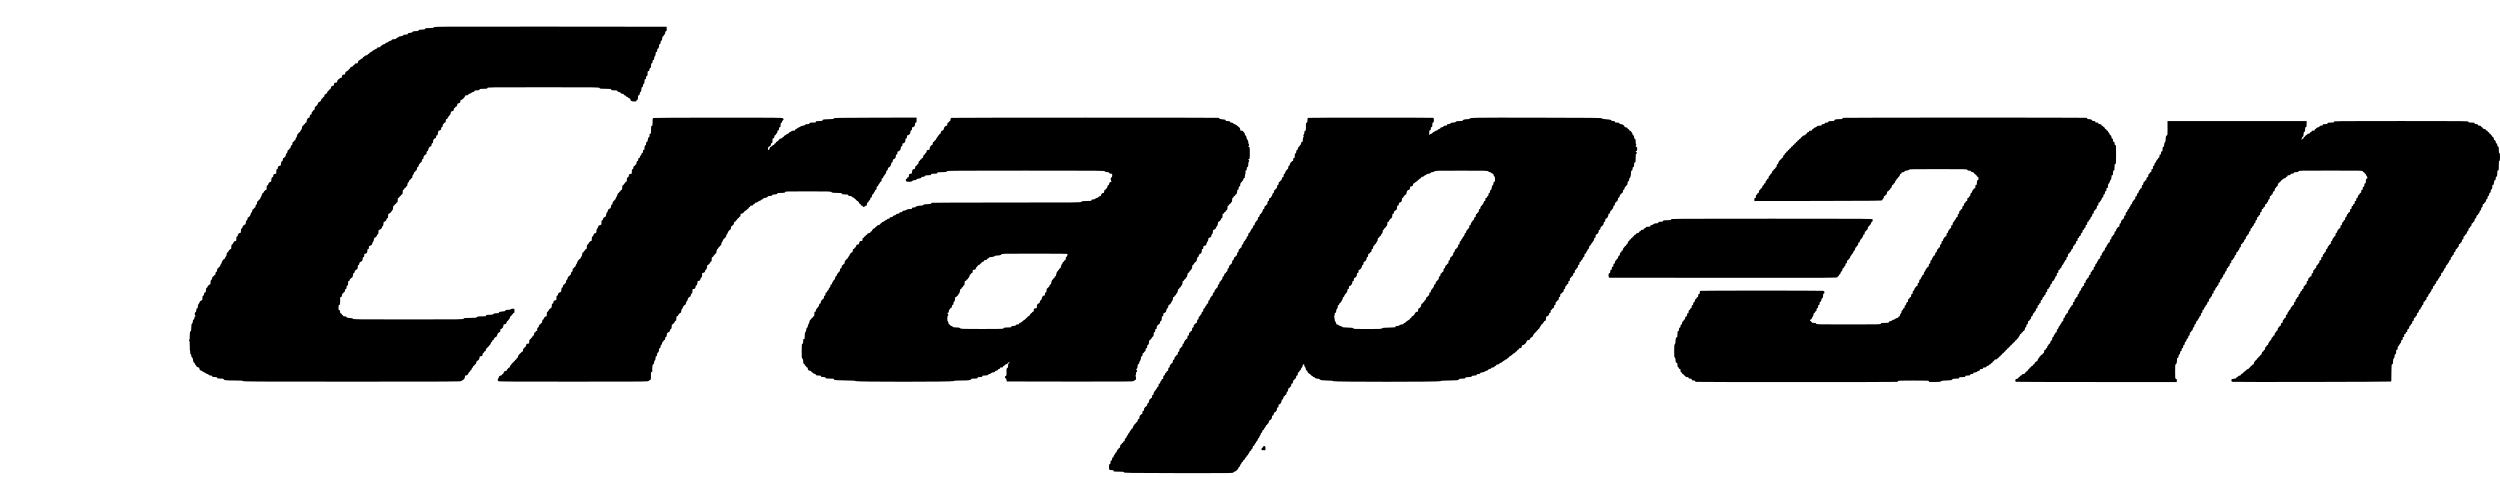
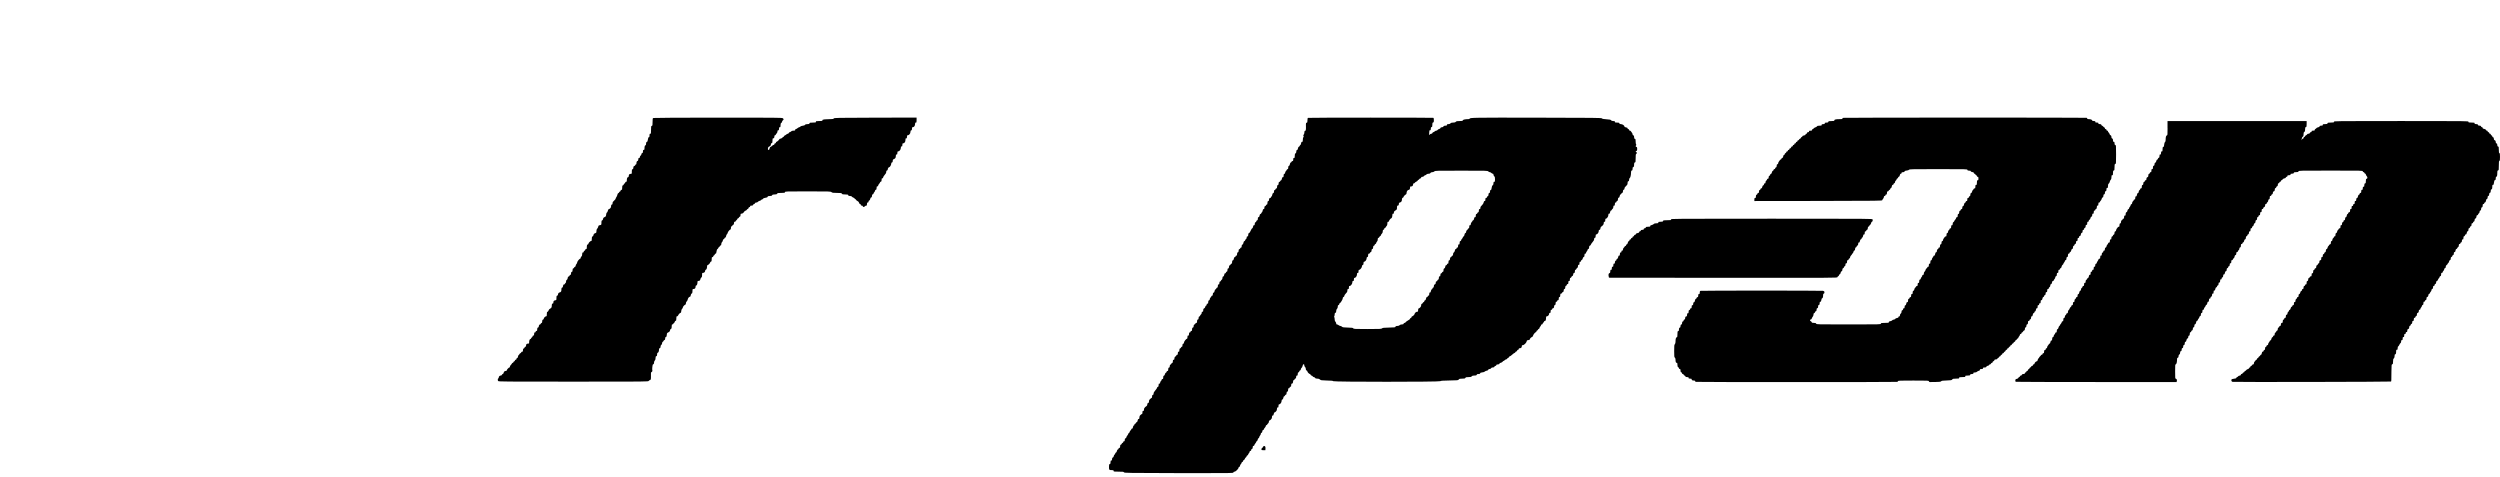
<svg xmlns="http://www.w3.org/2000/svg" version="1.0" width="100%" height="100%" viewBox="0 0 6505 1242" preserveAspectRatio="xMidYMid meet">
  <g transform="translate(0,1242) scale(0.1,-0.1)" fill="#000000" stroke="none">
-     <path d="M11290 11710 c-17 -17 -33 -20 -120 -20 -89 0 -100 -2 -110 -20 -9 -17 -21 -20 -83 -20 -61 0 -74 -3 -85 -20 -10 -16 -23 -20 -65 -20 -65 0 -97 -9 -97 -25 0 -8 -22 -15 -60 -19 -51 -6 -60 -10 -60 -26 0 -17 -7 -20 -55 -20 -43 0 -56 -4 -64 -19 -7 -13 -25 -20 -62 -23 -34 -4 -55 -11 -61 -22 -5 -9 -18 -16 -28 -16 -11 0 -24 -9 -30 -20 -8 -15 -21 -20 -50 -20 -47 0 -70 -8 -70 -25 0 -7 -18 -15 -40 -19 -26 -4 -40 -12 -40 -21 0 -9 -14 -17 -39 -21 -27 -4 -41 -12 -44 -25 -4 -13 -14 -19 -36 -19 -20 0 -35 -7 -43 -20 -7 -11 -21 -20 -30 -20 -11 0 -18 -8 -18 -20 0 -17 -7 -20 -41 -20 -32 0 -42 -4 -46 -20 -3 -11 -14 -20 -24 -20 -11 0 -28 -9 -39 -20 -11 -11 -27 -20 -35 -20 -9 0 -18 -6 -21 -14 -3 -8 -23 -22 -45 -30 -21 -9 -39 -23 -39 -31 0 -8 -9 -15 -19 -15 -11 0 -23 -9 -26 -20 -4 -14 -15 -20 -35 -20 -16 0 -35 -8 -42 -18 -7 -10 -21 -21 -30 -25 -10 -3 -18 -13 -18 -22 0 -8 -7 -15 -15 -15 -9 0 -26 -9 -38 -21 -12 -11 -32 -25 -44 -30 -15 -5 -24 -20 -29 -44 -6 -33 -8 -35 -45 -35 -32 0 -39 -3 -39 -20 0 -13 -7 -20 -20 -20 -13 0 -20 -7 -20 -19 0 -13 -10 -21 -34 -25 -23 -5 -37 -14 -42 -28 -7 -24 -83 -98 -101 -98 -15 0 -33 -32 -33 -59 0 -16 -6 -21 -24 -21 -44 0 -56 -10 -56 -46 0 -28 -4 -34 -20 -34 -12 0 -32 -11 -44 -24 -13 -12 -31 -26 -39 -29 -9 -3 -19 -22 -23 -41 -6 -33 -9 -36 -39 -36 -34 0 -45 -13 -45 -55 0 -18 -7 -24 -34 -29 -34 -7 -46 -21 -46 -58 0 -11 -8 -22 -20 -25 -11 -3 -20 -12 -20 -19 0 -8 -11 -19 -24 -24 -17 -6 -26 -18 -28 -37 -2 -19 -12 -32 -33 -42 -35 -17 -45 -28 -45 -57 0 -13 -8 -24 -20 -27 -11 -3 -20 -12 -20 -20 0 -8 -9 -17 -20 -20 -11 -3 -20 -14 -20 -24 0 -28 -27 -61 -52 -65 -16 -2 -25 -13 -32 -37 -10 -35 -42 -74 -70 -84 -11 -4 -16 -19 -16 -47 0 -33 -3 -40 -20 -40 -13 0 -20 -7 -20 -19 0 -10 -9 -21 -20 -24 -15 -4 -20 -14 -20 -41 0 -29 -4 -36 -19 -36 -21 0 -31 -19 -31 -56 0 -15 -6 -24 -15 -24 -31 0 -65 -47 -65 -90 0 -33 -3 -40 -20 -40 -13 0 -20 -7 -20 -19 0 -10 -9 -21 -20 -24 -11 -3 -20 -12 -20 -20 0 -9 -9 -19 -20 -22 -15 -5 -20 -15 -20 -43 0 -26 -8 -46 -25 -64 -14 -15 -25 -34 -25 -43 0 -8 -7 -15 -15 -15 -9 0 -19 -8 -22 -17 -4 -10 -15 -24 -25 -31 -10 -8 -18 -26 -18 -43 0 -16 -9 -38 -20 -49 -11 -11 -20 -31 -20 -45 0 -16 -6 -25 -16 -25 -9 0 -18 -9 -21 -19 -3 -11 -13 -21 -24 -24 -14 -4 -19 -14 -19 -42 0 -28 -5 -38 -19 -42 -13 -3 -22 -17 -26 -44 -4 -24 -12 -39 -21 -39 -8 0 -14 -7 -14 -15 0 -9 -8 -19 -17 -22 -24 -9 -33 -23 -33 -53 0 -14 -9 -31 -20 -38 -13 -8 -20 -23 -20 -42 0 -30 -31 -71 -62 -83 -13 -4 -18 -17 -18 -42 0 -25 -4 -35 -15 -35 -19 0 -35 -39 -35 -85 0 -29 -3 -33 -34 -39 -35 -7 -46 -21 -46 -61 0 -14 -7 -25 -20 -28 -17 -4 -20 -14 -20 -59 l0 -54 -37 -10 c-35 -8 -38 -12 -41 -46 -2 -29 -8 -38 -21 -38 -19 0 -31 -35 -31 -91 0 -22 -5 -29 -19 -29 -23 0 -61 -44 -61 -70 0 -10 -9 -20 -20 -23 -17 -4 -20 -14 -20 -61 0 -42 -4 -56 -15 -56 -18 0 -65 -46 -65 -65 0 -7 -9 -16 -20 -20 -13 -4 -22 -19 -26 -43 -4 -20 -15 -48 -25 -61 -11 -13 -19 -32 -19 -41 0 -10 -9 -20 -20 -23 -11 -3 -20 -12 -20 -20 0 -8 -9 -17 -20 -20 -16 -4 -20 -14 -20 -46 0 -28 -4 -41 -14 -41 -16 0 -26 -21 -26 -55 0 -14 -7 -25 -20 -28 -11 -3 -20 -12 -20 -20 0 -8 -9 -17 -20 -20 -14 -3 -21 -17 -26 -46 -4 -25 -12 -41 -20 -41 -8 0 -16 -16 -20 -41 -4 -22 -13 -43 -20 -46 -8 -3 -14 -11 -14 -18 0 -8 -10 -15 -22 -17 -19 -2 -24 -10 -26 -40 -2 -26 -9 -39 -22 -43 -14 -5 -20 -17 -22 -53 -3 -43 -6 -48 -40 -65 -29 -14 -39 -26 -44 -53 -3 -19 -12 -34 -19 -34 -15 0 -25 -31 -25 -82 0 -30 -4 -38 -18 -38 -31 0 -62 -29 -62 -59 0 -20 -6 -30 -20 -34 -17 -4 -20 -14 -20 -60 0 -53 -1 -55 -31 -61 -24 -4 -34 -15 -47 -46 -9 -22 -22 -40 -28 -40 -16 0 -24 -24 -24 -76 0 -33 -4 -44 -15 -44 -20 0 -64 -50 -65 -72 0 -11 -8 -18 -20 -18 -17 0 -20 -7 -20 -43 0 -30 -6 -48 -20 -60 -11 -9 -20 -26 -20 -37 0 -11 -5 -20 -11 -20 -22 0 -79 -73 -79 -101 0 -15 -7 -29 -14 -32 -8 -3 -18 -22 -21 -41 -5 -22 -14 -36 -26 -39 -10 -3 -19 -12 -19 -20 0 -8 -9 -17 -20 -20 -16 -4 -20 -14 -20 -45 0 -31 -4 -41 -20 -45 -15 -4 -20 -14 -20 -40 0 -27 -5 -37 -20 -42 -11 -3 -20 -13 -20 -21 0 -8 -7 -14 -15 -14 -16 0 -35 -30 -35 -57 0 -10 -9 -26 -20 -36 -15 -13 -20 -29 -20 -67 0 -37 -4 -50 -15 -50 -18 0 -65 -47 -65 -65 0 -8 -9 -19 -20 -25 -16 -9 -20 -21 -20 -61 0 -44 -3 -51 -25 -59 -20 -8 -25 -16 -25 -44 0 -25 -5 -35 -20 -39 -17 -4 -20 -14 -20 -59 0 -50 -2 -54 -33 -68 -20 -9 -36 -26 -42 -45 -5 -16 -18 -38 -27 -47 -12 -12 -18 -33 -18 -62 0 -35 -4 -45 -20 -49 -16 -4 -20 -14 -20 -46 0 -30 -5 -43 -20 -51 -24 -13 -28 -71 -5 -93 12 -13 12 -15 -5 -20 -15 -4 -20 -14 -20 -40 0 -27 -5 -37 -20 -42 -16 -5 -20 -15 -20 -46 0 -26 -7 -46 -20 -59 -17 -17 -20 -33 -20 -100 0 -67 -3 -83 -20 -100 -17 -17 -20 -33 -20 -120 0 -60 -4 -100 -10 -100 -5 0 -10 -7 -10 -15 0 -8 5 -15 10 -15 6 0 10 -52 10 -135 0 -77 4 -135 9 -135 6 0 7 -16 4 -35 -4 -26 -2 -36 11 -41 10 -4 16 -18 16 -40 0 -22 7 -38 21 -47 15 -11 22 -30 26 -70 4 -43 10 -56 24 -60 11 -3 19 -14 19 -25 0 -10 9 -27 20 -37 11 -10 22 -26 25 -36 4 -11 20 -21 41 -25 25 -5 34 -11 34 -26 0 -30 19 -58 40 -58 10 0 31 -11 46 -25 15 -14 35 -25 44 -25 9 0 25 -9 35 -20 10 -11 29 -20 41 -20 13 0 29 -9 36 -20 9 -14 24 -20 49 -20 28 0 38 -5 42 -20 4 -17 14 -20 65 -20 51 0 60 -3 65 -20 5 -18 14 -20 85 -20 69 0 80 -2 84 -18 7 -26 62 -32 295 -32 160 0 197 -3 209 -15 14 -13 343 -15 2845 -15 2473 0 2830 2 2835 15 3 8 15 17 27 21 38 12 67 51 67 89 0 31 3 35 25 35 30 0 65 32 65 59 0 11 9 23 20 26 11 3 20 15 20 25 0 9 9 20 20 23 11 3 20 14 20 25 0 10 9 27 20 37 11 10 20 26 20 35 0 10 9 20 20 23 11 3 20 12 20 20 0 8 9 17 20 20 14 3 21 17 26 46 4 24 12 41 20 41 27 0 64 50 64 85 0 32 3 35 28 35 36 0 52 17 52 53 0 20 6 30 20 34 11 3 20 14 20 24 0 12 7 19 19 19 15 0 21 10 26 39 4 27 13 41 26 44 10 3 19 12 19 21 0 9 7 16 15 16 9 0 20 11 24 24 5 13 17 26 25 29 9 4 16 17 16 29 0 13 9 29 20 36 11 7 20 21 20 32 0 13 7 20 20 20 13 0 20 7 20 20 0 23 29 55 59 65 13 4 23 18 27 41 7 40 43 84 68 84 12 0 16 10 16 40 0 28 4 40 15 40 27 0 65 49 65 84 0 29 4 33 38 42 32 8 38 14 46 47 5 20 16 37 23 37 8 0 17 8 20 18 4 9 15 23 25 30 10 8 18 26 18 43 0 22 5 29 20 29 14 0 20 7 20 21 0 12 8 23 20 26 11 3 20 14 20 24 0 12 7 19 21 19 18 0 20 5 17 53 l-3 52 -41 3 c-27 2 -45 -2 -54 -13 -8 -10 -29 -15 -60 -15 -57 0 -80 -7 -80 -25 0 -8 -26 -15 -80 -19 -66 -6 -80 -10 -85 -27 -5 -16 -16 -19 -66 -19 -46 0 -63 -4 -79 -20 -17 -17 -33 -20 -105 -20 -78 0 -85 -2 -85 -20 0 -19 -7 -20 -110 -20 -97 0 -112 -2 -130 -20 -18 -18 -33 -20 -173 -20 -141 0 -155 -2 -172 -20 -18 -20 -31 -20 -1443 -20 -1338 0 -1426 1 -1437 17 -10 13 -32 18 -88 21 -64 4 -76 7 -80 23 -4 15 -14 19 -46 19 -29 0 -41 4 -41 14 0 8 -9 18 -20 21 -11 3 -20 15 -20 26 0 12 -7 19 -20 19 -17 0 -20 7 -20 40 0 33 -3 40 -20 40 -18 0 -20 7 -20 66 0 57 3 67 20 71 17 5 20 15 22 67 1 33 1 78 0 99 -2 31 1 37 17 37 21 0 31 19 31 61 0 20 5 29 16 29 9 0 18 9 21 20 3 11 11 20 18 20 15 0 25 22 25 55 0 14 7 25 20 28 16 4 20 14 20 45 0 31 4 41 20 45 17 4 20 14 20 61 0 49 2 56 20 56 14 0 20 7 20 23 1 20 15 36 64 70 13 9 20 30 24 65 4 42 8 52 23 52 13 0 19 9 21 32 2 24 11 36 33 48 40 20 45 28 45 77 0 33 4 43 20 48 13 4 20 15 20 31 0 29 16 48 49 59 25 7 41 41 41 84 0 20 6 30 20 34 16 4 20 14 20 46 0 37 3 41 24 41 37 0 56 25 56 76 0 37 3 44 20 44 17 0 20 7 20 40 0 37 3 41 30 47 33 6 60 36 60 66 0 10 9 27 20 39 12 13 20 36 20 57 0 31 5 38 33 51 20 9 36 26 42 45 5 17 18 36 27 43 13 9 18 27 18 63 0 43 3 49 20 49 24 0 70 42 70 65 0 8 9 24 20 35 14 14 20 33 20 65 0 37 3 45 18 45 24 0 62 41 62 67 0 12 8 23 20 26 17 4 20 14 20 61 0 46 3 56 17 56 19 0 73 48 73 65 0 6 9 18 20 28 15 13 20 29 20 67 0 43 3 50 20 50 13 0 20 7 20 20 0 13 7 20 20 20 13 0 20 7 20 19 0 10 9 21 20 24 17 4 20 14 20 60 0 47 3 55 21 60 11 3 23 15 26 26 3 12 11 21 18 21 8 0 17 9 20 20 3 11 12 20 20 20 17 0 25 23 25 75 0 34 4 44 20 48 12 3 20 14 20 26 0 14 6 21 20 21 13 0 20 7 20 19 0 10 9 21 20 24 15 4 20 14 20 41 0 23 8 44 25 62 14 15 25 35 25 45 0 11 6 19 14 19 8 0 17 9 21 19 3 10 15 21 25 24 15 4 20 14 20 39 0 21 7 40 20 51 11 9 20 28 20 41 0 16 7 27 20 31 11 3 20 13 20 22 0 8 9 17 20 20 16 4 20 14 20 43 0 29 5 39 19 43 13 3 22 17 27 42 3 20 13 39 20 42 8 3 14 10 14 17 0 6 10 16 23 21 16 7 23 20 25 46 2 27 9 38 23 42 14 4 19 14 19 39 0 33 27 68 63 81 12 4 17 17 17 43 0 27 5 37 19 41 14 3 22 17 26 45 7 42 35 78 59 78 16 0 26 21 26 55 0 15 7 26 20 30 16 5 20 15 20 46 0 43 21 74 55 81 15 2 21 12 23 41 2 28 8 37 22 37 15 0 20 10 25 48 9 67 11 71 42 78 33 8 43 20 43 55 0 18 6 28 20 32 15 4 20 14 20 38 0 24 8 40 32 61 17 15 35 28 40 28 4 0 8 18 8 40 0 33 3 40 19 40 12 0 23 11 29 29 6 16 26 45 46 66 27 27 36 45 36 70 0 30 3 34 38 42 33 8 37 12 40 45 2 26 9 37 23 41 10 3 19 12 19 21 0 9 8 16 20 16 15 0 21 9 26 39 6 35 10 40 39 45 35 7 45 21 45 62 0 17 6 24 20 24 26 0 100 74 100 100 0 17 7 20 39 20 30 0 41 5 46 19 3 12 19 21 41 26 19 3 37 12 40 20 3 8 22 17 41 21 23 4 37 13 40 25 5 16 15 19 65 19 51 0 61 3 65 20 5 18 14 20 103 20 89 0 98 2 103 20 5 20 14 20 1454 20 1437 0 1449 0 1463 -20 13 -18 26 -20 156 -20 133 0 142 -1 147 -20 5 -18 14 -20 80 -20 66 0 76 -3 82 -19 4 -13 19 -22 45 -26 23 -4 40 -12 40 -20 0 -15 22 -25 55 -25 14 0 25 -7 28 -20 3 -12 14 -20 26 -20 12 0 21 -6 21 -14 0 -8 12 -17 27 -21 15 -3 33 -15 41 -26 7 -10 22 -19 33 -19 12 0 19 -7 19 -20 0 -39 35 -60 100 -60 52 0 60 2 60 19 0 10 9 21 20 24 17 4 20 14 20 61 0 49 3 56 19 56 16 0 21 9 27 45 3 26 12 45 19 45 15 0 25 31 25 81 0 28 5 38 20 42 15 4 20 14 20 41 0 25 6 38 20 46 16 9 20 21 20 65 0 48 2 55 20 55 17 0 20 7 20 39 0 30 4 40 20 44 17 4 20 14 20 66 0 53 2 61 19 61 20 0 31 19 31 55 0 14 7 25 20 28 17 4 20 14 20 60 0 47 3 57 20 62 16 5 20 15 20 46 0 32 3 39 20 39 17 0 20 7 20 40 0 27 7 47 20 60 14 14 20 33 20 65 0 38 3 45 20 45 17 0 20 7 20 39 0 30 5 41 19 46 18 6 31 43 31 92 0 16 7 27 20 30 16 4 20 14 20 44 0 27 4 39 14 39 17 0 26 22 26 66 0 23 6 38 20 46 11 7 20 18 20 25 0 7 4 13 8 13 12 0 32 46 32 74 0 15 7 26 21 29 18 5 20 12 17 59 l-3 53 -3017 3 c-3007 2 -3018 2 -3038 -18z" />
    <path d="M17003 9350 c-22 -9 -23 -15 -23 -104 0 -86 -2 -95 -20 -101 -18 -6 -20 -15 -20 -106 0 -92 -1 -99 -20 -99 -17 0 -20 -7 -20 -45 0 -32 -4 -45 -14 -45 -16 0 -21 -13 -31 -77 -4 -25 -12 -43 -20 -43 -16 0 -25 -22 -25 -61 0 -18 -5 -29 -14 -29 -16 0 -26 -30 -26 -82 0 -31 -4 -38 -20 -38 -17 0 -20 -7 -20 -39 0 -30 -4 -40 -20 -44 -13 -3 -20 -14 -20 -29 0 -13 -9 -29 -20 -36 -11 -7 -20 -23 -20 -37 0 -18 -5 -25 -20 -25 -14 0 -20 -7 -20 -24 0 -34 -10 -56 -25 -56 -13 0 -25 -30 -25 -67 0 -14 -6 -23 -15 -23 -8 0 -15 -7 -15 -15 0 -9 -11 -20 -25 -25 -20 -8 -25 -16 -25 -44 0 -25 -5 -35 -20 -39 -17 -4 -20 -14 -20 -59 l0 -54 -37 -10 c-35 -8 -38 -12 -41 -46 -2 -29 -8 -38 -21 -38 -19 0 -31 -35 -31 -91 0 -22 -5 -29 -20 -29 -13 0 -20 -7 -20 -19 0 -11 -9 -23 -20 -26 -11 -3 -20 -15 -20 -25 0 -9 -9 -20 -20 -23 -17 -4 -20 -14 -20 -61 0 -49 -2 -56 -20 -56 -13 0 -20 -7 -20 -19 0 -11 -9 -23 -20 -26 -11 -3 -20 -12 -20 -20 0 -8 -9 -16 -19 -20 -12 -3 -21 -19 -26 -42 -4 -20 -15 -48 -26 -61 -10 -14 -19 -32 -19 -42 0 -9 -18 -32 -40 -50 -32 -27 -40 -40 -40 -67 0 -22 -5 -33 -14 -33 -16 0 -26 -21 -26 -56 0 -27 -29 -60 -57 -66 -12 -2 -21 -17 -27 -46 -6 -23 -16 -42 -22 -42 -11 0 -19 -25 -27 -89 -1 -8 -10 -18 -19 -22 -10 -5 -26 -13 -35 -18 -10 -4 -19 -22 -21 -39 -2 -20 -10 -33 -23 -37 -16 -5 -19 -16 -19 -60 0 -51 -2 -55 -27 -61 -48 -10 -50 -12 -56 -43 -4 -17 -16 -40 -27 -51 -14 -14 -20 -33 -20 -63 0 -40 -2 -44 -35 -56 -27 -10 -36 -19 -41 -46 -4 -21 -13 -35 -25 -38 -16 -4 -19 -14 -19 -61 0 -48 -3 -56 -19 -56 -21 0 -71 -53 -71 -76 0 -8 -6 -14 -14 -14 -18 0 -26 -22 -26 -76 0 -37 -3 -44 -20 -44 -13 0 -20 -7 -20 -19 0 -10 -9 -21 -20 -24 -12 -3 -20 -14 -20 -26 0 -14 -6 -21 -20 -21 -17 0 -20 -7 -20 -43 0 -30 -6 -48 -20 -60 -11 -9 -20 -26 -20 -37 0 -11 -5 -20 -11 -20 -20 0 -79 -73 -79 -97 0 -13 -9 -32 -20 -43 -11 -11 -20 -31 -20 -44 0 -15 -7 -26 -20 -29 -11 -3 -20 -12 -20 -20 0 -8 -9 -17 -20 -20 -16 -4 -20 -14 -20 -45 0 -31 -4 -41 -20 -45 -15 -4 -20 -14 -20 -40 0 -26 -5 -36 -20 -40 -11 -3 -20 -12 -20 -21 0 -9 -7 -16 -15 -16 -17 0 -35 -30 -35 -59 0 -11 -9 -25 -20 -31 -14 -8 -20 -21 -20 -46 0 -22 -6 -37 -15 -40 -8 -4 -15 -12 -15 -19 0 -8 -10 -15 -22 -17 -18 -2 -24 -10 -26 -39 -2 -27 -9 -38 -23 -42 -14 -4 -19 -14 -19 -39 0 -58 -10 -79 -42 -85 -30 -6 -48 -29 -48 -61 0 -11 -9 -22 -20 -25 -17 -4 -20 -14 -20 -60 0 -54 0 -55 -34 -61 -35 -7 -46 -21 -46 -62 0 -17 -6 -24 -20 -24 -16 0 -20 -7 -20 -37 0 -59 -9 -77 -43 -93 -21 -10 -35 -26 -41 -47 -6 -17 -18 -34 -28 -36 -15 -4 -18 -15 -18 -61 0 -48 -3 -56 -18 -56 -23 0 -62 -40 -62 -64 0 -10 -9 -20 -20 -23 -16 -4 -20 -14 -20 -43 0 -30 -5 -40 -20 -45 -11 -3 -20 -13 -20 -21 0 -8 -7 -14 -15 -14 -17 0 -35 -30 -35 -58 0 -11 -9 -22 -20 -25 -16 -4 -20 -14 -20 -46 0 -34 -3 -41 -20 -41 -13 0 -20 -7 -20 -20 0 -13 -7 -20 -20 -20 -17 0 -20 -7 -20 -40 0 -33 -3 -40 -20 -40 -13 0 -20 -7 -20 -20 0 -10 -9 -24 -20 -30 -11 -6 -20 -17 -20 -25 0 -8 -7 -15 -15 -15 -19 0 -35 -40 -35 -86 0 -31 -3 -34 -28 -34 -36 0 -52 -16 -52 -52 0 -18 -5 -28 -15 -28 -9 0 -20 -11 -25 -25 -5 -14 -16 -25 -25 -25 -11 0 -15 -11 -15 -40 0 -34 -3 -40 -21 -40 -12 0 -23 -8 -26 -20 -3 -11 -12 -20 -19 -20 -8 0 -18 -8 -21 -17 -4 -10 -15 -24 -25 -31 -10 -7 -18 -26 -18 -41 0 -20 -6 -30 -20 -34 -12 -3 -20 -14 -20 -26 0 -14 -6 -21 -20 -21 -13 0 -20 -7 -20 -20 0 -12 -7 -20 -16 -20 -9 0 -18 -9 -21 -20 -3 -11 -12 -20 -19 -20 -8 0 -18 -8 -21 -17 -4 -10 -17 -28 -30 -40 -13 -12 -23 -31 -23 -43 0 -11 -5 -20 -11 -20 -18 0 -69 -54 -69 -72 0 -12 -8 -18 -21 -18 -34 0 -56 -18 -62 -50 -4 -18 -13 -30 -23 -30 -9 0 -18 -9 -21 -20 -3 -13 -14 -20 -28 -20 -28 0 -55 -24 -55 -50 0 -10 -4 -20 -9 -22 -19 -6 -23 -55 -6 -72 15 -15 170 -16 1961 -16 1933 0 1944 0 1956 20 7 11 20 20 30 20 20 0 30 28 28 78 -4 92 0 132 14 132 16 0 31 34 21 50 -3 5 -3 41 1 79 5 56 10 70 25 74 14 4 19 14 19 41 0 23 7 43 20 56 14 14 20 33 20 64 0 35 4 45 20 49 16 4 20 14 20 45 0 30 4 41 18 45 19 4 32 44 32 92 0 14 7 25 20 28 15 4 20 14 20 39 0 22 6 37 20 46 13 8 20 23 20 42 0 19 7 33 20 40 11 6 20 17 20 24 0 8 9 16 20 19 15 4 20 14 20 40 0 26 5 36 19 40 16 4 20 15 23 53 3 45 6 50 40 67 29 14 39 26 44 53 3 19 12 34 19 34 17 0 25 23 25 76 0 37 3 44 20 44 11 0 20 6 20 13 0 7 9 18 20 25 11 7 20 21 20 31 0 10 9 21 20 24 17 4 20 14 20 61 0 49 3 56 19 56 11 0 23 9 26 20 8 25 48 70 63 70 13 0 22 24 22 59 0 15 9 36 20 46 11 10 20 26 20 36 0 20 36 62 63 72 11 4 17 17 17 39 0 22 7 37 20 45 10 7 22 30 26 50 7 38 36 73 60 73 8 0 16 16 20 40 4 22 12 40 19 40 17 0 25 23 25 76 0 38 3 44 21 44 39 0 59 19 59 55 0 25 5 35 15 35 19 0 35 40 35 86 0 27 4 34 19 34 36 0 50 12 57 46 3 19 15 39 25 45 15 8 19 21 19 64 0 52 2 55 24 55 31 0 56 25 56 55 0 14 7 25 18 28 19 4 32 44 32 93 0 13 4 24 9 24 18 0 71 52 71 70 0 10 9 20 20 23 17 4 20 14 20 61 0 49 2 56 20 56 13 0 20 7 20 19 0 11 9 23 20 26 11 3 20 15 20 26 0 12 7 19 19 19 16 0 21 10 26 55 5 39 13 59 26 66 11 5 19 16 19 24 0 8 9 19 20 25 11 6 20 17 20 24 0 8 9 16 20 19 15 4 20 14 20 39 0 21 7 40 20 51 11 9 20 28 20 41 0 15 7 27 19 31 10 3 21 15 24 25 3 11 12 20 20 20 10 0 18 14 22 39 4 22 12 42 20 45 7 2 16 19 20 37 7 31 56 89 75 89 6 0 10 18 10 40 0 30 4 40 16 40 9 0 18 9 21 19 3 11 13 21 24 24 14 4 19 14 19 41 0 29 4 36 20 36 11 0 20 5 20 10 0 6 11 20 25 32 14 12 25 28 25 35 0 7 7 13 16 13 9 0 18 9 21 19 3 11 13 21 24 24 14 4 19 14 19 40 0 33 3 36 31 39 19 2 37 11 43 22 18 31 45 56 61 56 8 0 19 9 25 19 5 11 19 23 30 26 11 3 20 15 20 26 0 12 7 19 20 19 13 0 20 7 20 20 0 16 7 20 36 20 27 0 37 5 41 20 3 11 14 20 23 20 10 0 22 9 25 20 4 14 15 20 35 20 17 0 34 8 42 19 7 10 28 22 46 26 18 4 36 13 39 21 3 8 13 14 22 14 9 0 21 8 28 19 7 12 29 21 62 25 37 5 51 11 56 26 5 16 15 20 56 20 38 0 52 4 61 20 10 16 24 20 65 20 42 0 55 4 65 20 11 18 24 20 106 20 85 0 94 2 99 20 5 20 14 20 595 20 575 0 590 -1 615 -20 22 -17 41 -20 142 -20 105 0 117 -2 129 -20 10 -17 23 -20 86 -20 65 0 74 -2 79 -20 4 -16 14 -20 45 -20 25 0 42 -5 45 -14 3 -8 22 -20 41 -27 20 -7 36 -19 36 -26 0 -7 6 -13 14 -13 8 0 17 -8 20 -18 4 -10 21 -25 39 -33 22 -10 35 -24 42 -46 6 -22 15 -33 27 -33 11 0 18 -7 18 -20 0 -15 7 -20 25 -20 15 0 25 -6 25 -14 0 -25 33 -29 52 -7 9 12 26 21 37 21 18 0 21 6 21 40 0 33 3 40 20 40 14 0 20 7 20 24 0 15 7 26 19 29 11 3 21 17 25 40 4 23 13 37 26 40 15 4 20 14 20 40 0 26 5 36 20 40 11 3 20 12 20 21 0 9 9 25 20 36 11 11 20 28 20 39 0 10 9 21 20 24 16 4 20 14 20 46 0 34 3 41 20 41 13 0 20 7 20 19 0 11 11 32 25 47 14 15 25 32 25 39 0 7 9 15 20 18 16 4 20 14 20 46 0 34 3 41 20 41 14 0 20 7 20 23 0 12 18 42 40 66 30 32 40 52 40 76 0 24 5 34 20 38 13 3 20 14 20 29 1 26 21 58 38 58 18 0 52 57 52 88 0 21 6 31 20 35 15 4 20 14 20 40 0 29 5 37 30 47 37 15 50 37 50 84 0 29 4 36 20 36 17 0 20 7 20 40 0 32 4 40 19 40 33 0 71 48 71 91 0 32 3 39 20 39 17 0 20 7 20 40 0 32 4 40 18 40 35 0 62 37 62 85 0 38 3 45 20 45 17 0 20 7 20 40 0 34 3 40 20 40 34 0 70 44 70 85 0 28 5 38 20 42 16 4 20 14 20 44 0 32 3 39 20 39 33 0 60 35 60 80 0 33 3 40 20 40 18 0 20 7 20 65 l0 65 -1071 -2 c-1006 -3 -1071 -4 -1083 -20 -11 -15 -29 -18 -93 -18 -44 0 -108 -3 -142 -6 -50 -6 -61 -10 -61 -25 0 -17 -9 -19 -85 -19 -78 0 -85 -2 -85 -20 0 -18 -7 -20 -81 -20 -72 0 -81 -2 -86 -20 -4 -17 -14 -20 -54 -20 -35 0 -51 -5 -61 -18 -8 -12 -30 -21 -62 -24 -29 -4 -55 -13 -61 -22 -7 -9 -19 -16 -28 -16 -8 0 -29 -11 -45 -25 -17 -14 -37 -25 -46 -25 -9 0 -16 -8 -16 -20 0 -17 -7 -20 -43 -20 -31 0 -49 -6 -62 -20 -10 -11 -26 -20 -36 -20 -10 0 -21 -9 -24 -20 -3 -11 -15 -20 -26 -20 -10 0 -28 -9 -38 -19 -10 -10 -28 -22 -40 -26 -12 -3 -21 -13 -21 -21 0 -8 -7 -14 -15 -14 -8 0 -19 -9 -25 -20 -6 -10 -26 -22 -45 -26 -19 -3 -35 -10 -35 -14 0 -14 -60 -70 -75 -70 -8 0 -15 -9 -15 -20 0 -13 -7 -20 -20 -20 -13 0 -20 -7 -20 -20 0 -13 -7 -20 -18 -20 -11 0 -27 -10 -38 -21 -10 -12 -29 -25 -41 -30 -15 -5 -24 -20 -29 -44 -4 -26 -11 -35 -26 -35 -16 0 -19 6 -16 36 2 23 10 40 21 45 9 5 25 13 35 18 10 4 18 22 20 41 2 22 10 34 23 37 16 5 19 14 19 64 0 51 3 59 19 59 21 0 31 19 31 56 0 15 6 24 15 24 9 0 18 8 22 18 3 9 14 25 25 35 10 10 18 31 18 47 0 23 5 30 20 30 17 0 20 7 20 40 0 33 3 40 20 40 17 0 20 7 20 50 0 39 4 53 20 62 11 7 20 22 20 33 0 11 9 26 20 33 26 16 25 37 -2 56 -20 14 -196 16 -1683 15 -965 0 -1669 -4 -1682 -9z" />
-     <path d="M24760 9353 c-21 -8 -30 -24 -30 -55 0 -19 -5 -28 -16 -28 -9 0 -18 -9 -21 -20 -3 -11 -14 -20 -24 -20 -15 0 -19 -7 -19 -40 0 -34 -3 -40 -20 -40 -28 0 -70 -43 -70 -72 -1 -28 -22 -58 -42 -58 -22 0 -38 -21 -38 -52 0 -21 -5 -28 -20 -28 -13 0 -20 -7 -20 -19 0 -11 -9 -23 -20 -26 -11 -3 -20 -15 -20 -25 0 -10 -6 -20 -14 -23 -8 -3 -19 -22 -26 -41 -6 -20 -18 -36 -25 -36 -8 0 -16 -9 -20 -19 -3 -10 -15 -21 -25 -24 -15 -4 -20 -14 -20 -41 0 -23 -5 -36 -13 -36 -27 0 -67 -55 -67 -92 0 -35 -2 -37 -37 -40 -35 -3 -38 -6 -41 -35 -2 -20 -11 -37 -23 -43 -10 -6 -19 -17 -19 -25 0 -8 -4 -15 -9 -15 -19 0 -41 -32 -41 -61 0 -22 -5 -29 -20 -29 -13 0 -20 -7 -20 -20 0 -13 -7 -20 -20 -20 -13 0 -20 -7 -20 -19 0 -10 -9 -21 -20 -24 -15 -4 -20 -14 -20 -40 0 -26 -5 -36 -20 -40 -11 -3 -20 -11 -20 -19 0 -7 -10 -18 -22 -23 -17 -7 -24 -20 -26 -47 -3 -31 -7 -38 -25 -38 -37 0 -50 -16 -55 -69 -4 -45 -7 -51 -27 -51 -44 0 -55 -10 -55 -51 0 -32 -3 -39 -20 -39 -13 0 -20 -7 -20 -19 0 -10 -9 -21 -20 -24 -14 -4 -20 -14 -20 -35 0 -34 16 -42 96 -42 38 0 55 5 69 20 10 11 30 20 44 20 40 0 71 11 71 25 0 8 22 15 59 19 47 5 60 11 64 26 4 16 14 20 44 20 27 0 42 6 51 20 10 17 23 20 83 20 62 0 71 2 76 20 5 18 14 20 80 20 66 0 75 2 80 20 5 18 14 20 107 20 114 0 146 6 146 26 0 12 311 14 2045 14 2032 0 2045 0 2065 -20 14 -14 33 -20 64 -20 35 0 45 -4 49 -20 4 -15 14 -20 41 -20 36 0 36 0 36 -43 0 -32 -5 -45 -21 -55 -18 -12 -21 -20 -16 -55 3 -23 12 -44 19 -46 7 -2 -3 -10 -22 -16 -29 -10 -36 -17 -38 -44 -2 -23 -10 -35 -23 -38 -13 -4 -21 -17 -25 -44 -4 -22 -12 -39 -20 -39 -7 0 -15 -9 -19 -19 -3 -10 -15 -21 -25 -24 -15 -4 -20 -14 -20 -41 0 -28 -4 -36 -18 -36 -29 0 -62 -29 -62 -55 0 -18 -7 -25 -30 -30 -17 -4 -36 -15 -43 -26 -6 -10 -22 -19 -34 -19 -13 0 -32 -9 -43 -20 -13 -13 -33 -20 -60 -20 -33 0 -40 -3 -40 -20 0 -19 -7 -20 -119 -20 -103 0 -122 -3 -144 -20 -25 -20 -40 -20 -1950 -20 -1059 0 -1932 -3 -1941 -6 -9 -3 -16 -12 -16 -19 0 -10 -26 -14 -96 -17 -77 -2 -98 -6 -108 -20 -10 -13 -27 -18 -62 -18 -65 -1 -126 -15 -140 -34 -7 -10 -27 -16 -53 -16 -34 0 -41 -3 -41 -20 0 -18 -7 -20 -59 -20 -43 0 -65 -5 -84 -20 -15 -12 -40 -20 -62 -20 -28 0 -38 -5 -42 -20 -3 -13 -14 -20 -28 -20 -34 0 -55 -10 -55 -26 0 -9 -12 -14 -35 -14 -24 0 -39 -6 -47 -20 -8 -12 -28 -23 -50 -27 -28 -4 -38 -10 -38 -24 0 -15 -8 -19 -40 -19 -33 0 -40 -3 -40 -20 0 -16 -7 -20 -30 -20 -19 0 -34 -7 -42 -20 -7 -11 -20 -20 -29 -20 -9 0 -24 -8 -33 -19 -9 -10 -30 -21 -47 -25 -17 -3 -29 -12 -29 -21 0 -8 -7 -15 -16 -15 -9 0 -18 -9 -21 -20 -4 -14 -17 -22 -44 -26 -25 -4 -40 -13 -44 -25 -4 -11 -13 -19 -22 -19 -8 0 -17 -9 -20 -20 -3 -11 -13 -20 -22 -20 -22 0 -61 -41 -61 -63 0 -10 -8 -17 -20 -17 -13 0 -20 -7 -20 -19 0 -14 -10 -20 -39 -25 -27 -4 -40 -12 -44 -26 -3 -11 -12 -20 -20 -20 -9 0 -19 -9 -22 -20 -3 -11 -13 -20 -22 -20 -8 0 -17 -9 -20 -19 -3 -11 -13 -21 -24 -24 -14 -4 -19 -14 -19 -41 0 -33 -3 -36 -27 -36 -39 0 -49 -10 -57 -52 -6 -32 -10 -37 -39 -40 -28 -3 -33 -8 -41 -40 -6 -22 -16 -38 -24 -38 -7 0 -16 -9 -19 -20 -3 -11 -14 -20 -24 -20 -15 0 -19 -8 -19 -37 0 -33 -5 -40 -33 -54 -20 -10 -36 -27 -42 -47 -6 -17 -21 -43 -33 -57 -12 -14 -22 -31 -22 -39 0 -7 -9 -16 -20 -19 -11 -3 -20 -12 -20 -20 0 -9 -9 -19 -20 -22 -16 -5 -20 -15 -20 -46 0 -27 -4 -39 -14 -39 -8 0 -17 -9 -21 -19 -3 -10 -15 -21 -25 -24 -15 -4 -20 -14 -20 -41 0 -29 -4 -36 -20 -36 -14 0 -20 -7 -20 -22 0 -39 -12 -68 -26 -68 -8 0 -14 -7 -14 -15 0 -8 -9 -19 -20 -25 -10 -6 -22 -26 -26 -44 -4 -22 -13 -36 -25 -39 -14 -4 -19 -14 -19 -40 0 -27 -5 -37 -20 -42 -11 -3 -20 -13 -20 -21 0 -8 -9 -23 -20 -34 -11 -11 -20 -31 -20 -45 0 -18 -5 -25 -20 -25 -15 0 -20 -7 -20 -29 0 -16 -10 -39 -25 -55 -14 -15 -25 -36 -25 -46 0 -11 -9 -24 -20 -30 -11 -6 -20 -20 -20 -30 0 -13 -7 -20 -20 -20 -17 0 -20 -7 -20 -39 0 -30 -4 -40 -20 -44 -15 -4 -20 -14 -20 -40 0 -26 -5 -36 -20 -40 -11 -3 -20 -12 -20 -20 0 -9 -9 -19 -20 -22 -13 -4 -20 -15 -20 -30 0 -33 -10 -55 -25 -55 -14 0 -25 -22 -25 -52 0 -11 -18 -36 -40 -57 -31 -28 -40 -45 -40 -69 0 -25 -4 -32 -20 -32 -18 0 -20 -7 -20 -60 0 -53 -2 -60 -20 -60 -13 0 -20 -7 -20 -20 0 -11 -7 -20 -15 -20 -9 0 -20 -11 -25 -25 -5 -14 -16 -25 -24 -25 -9 0 -17 -16 -21 -42 -4 -24 -16 -55 -26 -70 -11 -14 -19 -39 -19 -55 0 -17 -8 -33 -20 -41 -14 -8 -20 -23 -20 -48 0 -21 -8 -47 -20 -61 -16 -21 -20 -41 -20 -104 0 -72 -2 -79 -20 -79 -18 0 -20 -7 -20 -59 0 -49 -3 -59 -19 -64 -18 -4 -19 -17 -20 -186 -1 -169 0 -182 19 -201 14 -14 20 -33 20 -64 0 -54 8 -76 26 -76 8 0 14 -9 14 -21 0 -12 8 -23 20 -26 11 -3 20 -14 20 -24 0 -12 7 -19 20 -19 15 0 20 -7 20 -27 0 -39 10 -49 53 -57 23 -4 37 -12 37 -22 0 -8 11 -19 25 -24 14 -5 25 -14 25 -19 0 -6 15 -13 34 -16 22 -5 36 -14 39 -26 4 -16 15 -19 65 -19 51 0 60 -3 65 -20 4 -17 14 -20 60 -20 46 0 55 -3 60 -20 5 -18 14 -20 111 -20 84 0 106 -3 106 -14 0 -8 8 -17 18 -22 9 -4 135 -10 279 -12 210 -3 264 -7 274 -18 18 -22 2516 -21 2545 1 15 11 54 14 179 15 207 0 266 7 273 32 4 16 15 18 84 18 71 0 80 2 85 20 5 17 14 20 64 20 52 0 59 2 59 20 0 18 7 20 65 20 52 0 69 4 85 20 11 11 29 20 40 20 11 0 29 9 40 20 11 11 28 20 38 20 32 0 62 12 62 25 0 7 16 16 36 20 24 4 38 13 41 26 3 12 14 19 29 19 17 0 24 6 24 20 0 17 7 20 40 20 33 0 40 3 40 20 0 13 7 20 19 20 11 0 22 9 26 19 3 12 19 21 40 25 21 4 35 13 35 22 0 8 8 18 18 21 9 4 20 11 24 17 5 7 8 7 8 -1 0 -7 -9 -22 -20 -33 -15 -15 -20 -33 -20 -70 0 -37 -4 -50 -15 -50 -14 0 -28 -34 -25 -61 2 -8 2 -44 1 -80 -1 -58 -4 -67 -21 -72 -27 -7 -27 -53 -1 -62 14 -4 21 -17 23 -43 l3 -37 1642 -3 c1448 -2 1643 0 1657 13 8 8 26 19 40 25 22 8 26 15 26 53 0 24 -5 48 -12 55 -9 9 -9 12 0 12 8 0 12 17 12 45 0 31 5 47 15 51 20 8 19 41 -2 53 -17 9 -16 11 5 26 18 13 22 26 22 64 0 40 4 50 19 54 13 3 22 17 27 43 4 22 14 44 22 50 8 6 17 33 19 61 4 39 10 52 24 56 14 4 19 14 19 41 0 26 4 36 15 36 9 0 20 11 25 25 5 14 16 25 25 25 11 0 15 11 15 40 0 33 3 40 20 40 17 0 20 7 20 39 0 30 5 41 19 46 19 6 31 43 31 96 0 22 5 29 20 29 13 0 20 7 20 20 0 11 7 20 15 20 8 0 17 11 21 25 3 14 12 25 19 25 15 0 25 31 25 78 0 25 5 35 20 39 16 4 20 14 20 44 0 32 3 39 20 39 17 0 20 7 20 45 0 33 4 45 15 45 8 0 19 9 25 20 6 11 17 20 24 20 9 0 17 16 21 40 4 23 12 40 20 40 17 0 25 23 25 76 0 37 3 44 20 44 17 0 20 7 20 40 0 34 4 41 25 46 31 8 55 40 55 74 0 16 10 35 25 48 16 14 25 32 25 52 0 16 5 30 11 30 15 0 69 59 69 76 0 8 9 23 20 34 13 13 20 33 20 60 0 33 3 40 20 40 13 0 20 7 20 19 0 10 9 21 20 24 11 3 20 13 20 24 0 10 9 24 20 30 13 9 21 29 26 62 5 37 11 51 25 54 11 3 19 12 19 21 0 9 6 16 14 16 8 0 18 9 21 21 4 12 16 30 26 40 13 13 19 33 19 64 0 38 3 45 20 45 13 0 20 7 20 19 0 10 9 21 20 24 11 3 20 14 20 25 0 11 8 22 19 25 15 4 21 17 26 61 6 46 11 56 26 56 11 0 19 7 19 15 0 8 18 34 40 56 34 35 40 48 40 85 0 34 4 44 20 49 11 3 20 13 20 21 0 14 57 74 70 74 4 0 11 24 14 54 6 42 12 55 27 59 12 3 19 14 19 30 0 24 27 57 48 57 18 0 32 35 32 79 0 34 3 41 20 41 17 0 20 7 20 39 0 37 2 40 37 48 34 8 38 13 44 46 3 21 16 48 27 60 14 15 22 36 22 59 0 32 3 37 30 43 30 7 50 30 50 59 0 9 9 25 20 36 14 14 20 33 20 63 0 40 2 44 33 52 24 8 35 18 42 42 6 18 19 39 29 46 12 9 20 31 24 65 3 36 9 52 19 52 18 0 62 50 63 71 0 9 9 19 20 22 17 4 20 14 20 61 0 49 2 56 20 56 13 0 20 7 20 20 0 13 7 20 20 20 14 0 20 7 20 21 0 12 8 23 19 26 22 5 31 31 31 86 0 30 4 37 20 37 13 0 20 7 20 20 0 11 7 20 15 20 9 0 19 8 22 18 4 9 15 23 25 30 13 10 18 26 18 62 0 40 4 50 20 55 11 3 20 15 20 26 0 12 7 19 20 19 13 0 20 7 20 20 0 11 7 20 15 20 19 0 35 39 35 84 0 25 5 35 20 39 16 4 20 14 20 46 0 34 3 41 20 41 17 0 20 7 20 40 0 33 7 47 40 80 24 24 40 49 40 64 0 15 7 26 20 29 16 4 20 14 20 44 1 21 7 55 14 75 8 21 10 42 5 50 -13 20 -11 25 11 31 16 4 20 14 20 46 0 28 4 41 14 41 17 0 26 31 26 88 0 26 6 50 15 59 14 14 14 17 0 32 -19 22 -19 31 -1 31 22 0 25 19 25 158 1 138 -3 162 -25 162 -18 0 -18 9 1 31 14 15 14 18 0 32 -8 9 -15 33 -15 56 0 28 -7 48 -25 69 -16 19 -25 42 -25 65 0 26 -5 36 -20 40 -15 4 -20 14 -20 36 0 20 -7 35 -20 43 -11 7 -20 18 -20 24 0 14 -23 24 -56 24 -20 0 -24 5 -24 31 0 21 -9 39 -28 58 -39 36 -106 81 -120 81 -7 0 -21 9 -32 20 -11 11 -33 20 -50 20 -19 0 -30 5 -30 14 0 18 -22 26 -76 26 -37 0 -44 3 -44 19 0 16 -11 20 -80 26 -55 5 -80 11 -80 20 0 7 -10 15 -22 19 -29 7 -6928 6 -6948 -1z m3022 -3545 c-7 -7 -12 -22 -12 -35 0 -13 -9 -28 -20 -35 -14 -9 -20 -24 -20 -50 0 -31 -4 -38 -20 -38 -13 0 -20 -7 -20 -19 0 -10 -9 -21 -20 -24 -11 -3 -20 -14 -20 -24 0 -10 -8 -26 -19 -35 -10 -8 -21 -36 -25 -62 -5 -31 -12 -46 -22 -46 -8 0 -17 -8 -21 -17 -6 -18 -14 -28 -54 -72 -14 -16 -24 -42 -27 -73 -4 -39 -8 -48 -23 -48 -14 0 -19 -7 -19 -25 0 -16 -6 -25 -15 -25 -9 0 -19 -8 -22 -17 -4 -10 -14 -23 -24 -30 -9 -7 -19 -33 -23 -62 -5 -37 -11 -50 -26 -54 -11 -3 -20 -14 -20 -24 0 -11 -8 -27 -17 -36 -10 -9 -28 -25 -40 -37 -17 -15 -23 -31 -23 -65 0 -38 -3 -45 -20 -45 -17 0 -20 -7 -20 -40 0 -33 -3 -40 -20 -40 -30 0 -56 -32 -63 -77 -5 -29 -13 -42 -27 -46 -13 -3 -20 -14 -20 -29 -1 -29 -22 -58 -43 -58 -22 0 -37 -31 -37 -78 0 -38 -1 -40 -40 -46 -39 -6 -40 -7 -40 -46 0 -33 -3 -40 -19 -40 -11 0 -23 -9 -26 -20 -3 -11 -13 -20 -21 -20 -8 0 -19 -10 -24 -22 -15 -36 -36 -58 -55 -58 -9 0 -19 -9 -22 -20 -3 -11 -12 -20 -20 -20 -8 0 -17 -8 -20 -18 -2 -10 -16 -23 -31 -30 -15 -6 -43 -27 -62 -47 -19 -19 -45 -35 -57 -35 -16 0 -23 -6 -23 -20 0 -16 -7 -20 -38 -20 -26 0 -41 -6 -50 -20 -9 -16 -23 -20 -61 -20 -40 0 -50 -3 -54 -20 -5 -18 -14 -20 -84 -20 -91 0 -123 -7 -123 -26 0 -12 -89 -14 -551 -14 -536 0 -552 1 -576 20 -20 16 -41 20 -99 20 -61 0 -78 4 -94 20 -11 11 -29 20 -39 20 -11 0 -23 9 -26 20 -3 11 -15 20 -26 20 -15 0 -19 7 -19 34 0 21 -6 36 -15 40 -22 8 -21 133 2 158 15 17 15 19 0 36 -22 24 -21 29 3 35 15 4 20 14 20 41 0 23 5 39 15 42 8 4 15 12 15 18 0 7 11 18 25 24 19 9 25 19 25 43 0 22 5 32 20 36 15 4 20 14 20 42 0 25 6 40 20 49 16 9 20 23 20 62 0 40 3 50 17 50 17 0 73 56 73 73 0 5 7 15 16 22 10 7 19 32 22 63 4 42 8 52 23 52 12 0 19 7 19 19 0 11 9 23 20 26 11 3 20 15 20 26 0 10 6 19 14 19 18 0 26 22 26 76 0 38 3 44 21 44 12 0 23 8 26 20 3 11 12 20 19 20 8 0 14 4 14 9 0 6 11 22 25 37 15 16 25 39 25 55 0 22 5 29 20 29 13 0 20 7 20 20 0 13 7 20 20 20 17 0 20 7 20 40 0 37 2 40 28 40 36 0 48 9 56 42 3 15 15 32 26 38 11 6 20 17 20 26 0 8 13 17 29 20 18 4 40 21 57 45 19 25 37 39 52 39 15 0 22 6 22 20 0 14 7 20 24 20 35 0 56 10 56 26 0 8 9 14 21 14 12 0 23 8 26 19 4 15 16 20 68 23 42 2 70 10 83 21 10 9 32 17 49 17 72 0 126 13 131 32 4 17 37 18 870 18 674 0 863 -3 854 -12z" />
    <path d="M34033 9353 c-8 -3 -13 -26 -13 -63 0 -50 -3 -58 -21 -63 -17 -5 -20 -12 -19 -44 2 -21 2 -66 1 -99 -1 -53 -4 -62 -21 -67 -16 -4 -20 -14 -20 -43 0 -21 -7 -46 -17 -56 -14 -15 -15 -23 -6 -38 10 -14 9 -21 -2 -30 -10 -8 -15 -31 -15 -66 0 -47 -3 -54 -20 -54 -15 0 -21 -9 -26 -40 -4 -22 -11 -40 -15 -40 -5 0 -15 -11 -21 -25 -6 -14 -17 -25 -24 -25 -8 0 -16 -16 -20 -39 -4 -27 -12 -41 -25 -44 -14 -4 -19 -14 -19 -41 0 -25 -6 -38 -20 -46 -16 -9 -20 -21 -20 -65 0 -48 -2 -55 -20 -55 -17 0 -20 -7 -20 -40 0 -33 -3 -40 -19 -40 -11 0 -23 -9 -26 -20 -3 -11 -13 -20 -21 -20 -8 0 -16 -15 -20 -40 -4 -26 -13 -41 -25 -45 -14 -5 -19 -16 -19 -46 0 -28 -4 -39 -15 -39 -9 0 -18 -8 -22 -17 -3 -10 -14 -26 -25 -36 -10 -10 -18 -28 -18 -41 0 -15 -7 -26 -20 -29 -16 -4 -20 -14 -20 -46 0 -34 -3 -41 -19 -41 -15 0 -21 -10 -26 -40 -4 -23 -12 -40 -20 -40 -8 0 -16 -9 -20 -19 -3 -10 -15 -21 -25 -24 -15 -4 -20 -14 -20 -40 0 -27 -5 -37 -20 -42 -15 -5 -20 -15 -20 -45 0 -29 -4 -39 -20 -43 -11 -3 -20 -12 -20 -20 0 -8 -9 -17 -20 -20 -15 -4 -20 -14 -20 -40 0 -26 -5 -36 -19 -40 -13 -3 -21 -17 -26 -45 -3 -22 -13 -43 -21 -46 -8 -3 -14 -12 -14 -21 0 -8 -9 -15 -19 -15 -20 0 -31 -19 -31 -55 0 -14 -7 -25 -20 -28 -16 -4 -20 -14 -20 -45 0 -31 -4 -41 -20 -45 -11 -3 -20 -12 -20 -20 0 -8 -9 -17 -20 -20 -15 -4 -20 -14 -20 -41 0 -29 -4 -36 -19 -36 -15 0 -21 -10 -26 -41 -4 -22 -13 -43 -21 -46 -8 -3 -14 -12 -14 -20 0 -8 -9 -17 -20 -20 -14 -4 -22 -17 -26 -44 -5 -29 -11 -39 -25 -39 -15 0 -19 -8 -19 -39 0 -30 -4 -40 -20 -44 -11 -3 -20 -14 -20 -25 0 -11 -9 -22 -20 -25 -15 -4 -20 -14 -20 -41 0 -29 -4 -36 -19 -36 -15 0 -21 -10 -26 -40 -4 -22 -12 -40 -19 -40 -11 0 -25 -22 -58 -93 -7 -15 -20 -30 -30 -33 -13 -4 -18 -16 -18 -45 0 -32 -3 -39 -20 -39 -16 0 -20 -7 -20 -30 0 -19 -7 -34 -20 -42 -11 -7 -20 -20 -20 -29 0 -9 -9 -19 -19 -22 -13 -3 -21 -17 -26 -45 -4 -28 -12 -42 -26 -45 -14 -4 -19 -14 -19 -41 0 -26 -4 -36 -16 -36 -9 0 -18 -9 -21 -19 -3 -11 -13 -21 -24 -24 -14 -4 -19 -14 -19 -40 0 -27 -5 -37 -20 -42 -16 -5 -20 -15 -20 -46 0 -32 -3 -39 -20 -39 -13 0 -20 -7 -20 -20 0 -13 -7 -20 -19 -20 -14 0 -20 -10 -25 -40 -4 -24 -12 -40 -20 -40 -17 0 -26 -22 -26 -60 0 -19 -6 -29 -20 -33 -11 -3 -20 -12 -20 -20 0 -8 -9 -17 -20 -20 -15 -4 -20 -14 -20 -40 0 -26 -5 -36 -20 -40 -15 -4 -20 -14 -20 -42 0 -28 -5 -38 -20 -42 -11 -3 -20 -14 -20 -24 0 -12 -7 -19 -19 -19 -14 0 -20 -10 -25 -39 -4 -27 -12 -40 -26 -44 -15 -4 -20 -13 -20 -39 0 -22 -6 -37 -20 -46 -11 -7 -20 -18 -20 -26 0 -7 -9 -16 -20 -19 -15 -4 -20 -14 -20 -41 0 -29 -4 -36 -20 -36 -17 0 -20 -7 -20 -40 0 -29 -4 -40 -15 -40 -9 0 -20 -11 -25 -25 -5 -14 -16 -25 -23 -25 -9 0 -17 -15 -21 -39 -4 -27 -12 -40 -26 -44 -15 -4 -20 -13 -20 -41 0 -26 -4 -36 -15 -36 -9 0 -18 -8 -22 -17 -3 -10 -14 -26 -25 -36 -10 -10 -18 -29 -18 -42 0 -15 -7 -26 -20 -30 -16 -5 -20 -15 -20 -46 0 -32 -3 -39 -20 -39 -15 0 -20 -7 -20 -25 0 -16 -6 -25 -15 -25 -9 0 -18 -13 -22 -31 -3 -17 -13 -33 -22 -37 -23 -8 -31 -23 -31 -59 0 -26 -4 -33 -20 -33 -16 0 -20 -7 -20 -30 0 -19 -7 -34 -20 -42 -11 -7 -20 -20 -20 -29 0 -9 -9 -19 -20 -22 -15 -4 -20 -14 -20 -40 0 -26 -5 -36 -20 -40 -16 -4 -20 -14 -20 -46 0 -34 -3 -41 -19 -41 -11 0 -23 -9 -26 -20 -3 -11 -12 -20 -20 -20 -15 0 -25 -22 -25 -55 0 -14 -7 -25 -20 -28 -16 -4 -20 -14 -20 -46 0 -34 -3 -41 -20 -41 -13 0 -20 -7 -20 -20 0 -13 -7 -20 -20 -20 -17 0 -20 -7 -20 -40 0 -33 -3 -40 -20 -40 -17 0 -20 -7 -20 -40 0 -22 -4 -40 -9 -40 -22 0 -81 -73 -81 -100 0 -19 -6 -29 -20 -33 -15 -4 -20 -14 -20 -41 0 -26 -4 -36 -16 -36 -9 0 -18 -9 -21 -20 -3 -10 -14 -22 -24 -25 -14 -5 -19 -16 -19 -46 0 -32 -3 -39 -20 -39 -17 0 -20 -7 -20 -40 0 -33 -3 -40 -20 -40 -13 0 -20 -7 -20 -20 0 -11 -7 -20 -15 -20 -18 0 -35 -31 -35 -64 0 -19 -5 -26 -20 -26 -17 0 -20 -7 -20 -40 0 -30 -4 -40 -16 -40 -9 0 -18 -9 -21 -20 -3 -10 -14 -22 -24 -25 -14 -5 -19 -16 -19 -40 0 -24 -5 -34 -20 -38 -16 -4 -20 -14 -20 -46 0 -34 -3 -41 -20 -41 -13 0 -20 -7 -20 -19 0 -11 -9 -22 -20 -26 -12 -4 -22 -19 -26 -40 -4 -21 -13 -35 -25 -38 -15 -4 -19 -14 -19 -46 0 -34 -3 -41 -20 -41 -12 0 -20 -7 -20 -18 0 -10 -9 -25 -20 -35 -11 -9 -20 -28 -20 -42 0 -18 -5 -25 -20 -25 -17 0 -20 -7 -20 -39 0 -30 -4 -40 -20 -44 -11 -3 -20 -13 -20 -24 0 -10 -20 -40 -45 -68 -32 -36 -45 -59 -45 -81 0 -23 -5 -33 -20 -37 -15 -4 -20 -14 -20 -41 0 -20 -4 -36 -9 -36 -5 0 -23 -13 -40 -29 -24 -22 -31 -38 -31 -65 0 -29 -4 -36 -19 -36 -14 0 -20 -10 -25 -40 -3 -22 -10 -40 -15 -40 -4 0 -22 -14 -40 -30 -23 -23 -31 -39 -31 -65 0 -28 -4 -35 -20 -35 -17 0 -20 -7 -20 -40 0 -24 -5 -40 -12 -40 -7 0 -25 -12 -40 -27 -21 -20 -28 -36 -28 -65 0 -31 -4 -38 -19 -38 -15 0 -21 -10 -26 -39 -4 -27 -13 -41 -26 -44 -10 -3 -19 -12 -19 -20 0 -8 -9 -17 -20 -20 -12 -3 -20 -14 -20 -26 0 -12 -6 -21 -15 -21 -10 0 -17 -14 -21 -40 -5 -30 -11 -40 -25 -40 -11 0 -19 -7 -19 -18 0 -9 -9 -23 -20 -30 -11 -7 -20 -21 -20 -32 0 -11 -9 -25 -20 -32 -11 -7 -20 -19 -20 -26 0 -8 -11 -27 -25 -44 -14 -16 -25 -38 -25 -48 0 -10 -9 -20 -20 -23 -15 -4 -20 -14 -20 -41 0 -29 -4 -36 -20 -36 -13 0 -20 -7 -20 -20 0 -11 -7 -20 -15 -20 -9 0 -20 -11 -25 -25 -5 -14 -16 -25 -25 -25 -11 0 -15 -11 -15 -40 0 -33 -3 -40 -20 -40 -13 0 -20 -7 -20 -19 0 -10 -9 -21 -19 -24 -13 -3 -22 -17 -26 -41 -4 -20 -13 -36 -20 -36 -7 0 -18 -13 -24 -30 -5 -16 -14 -30 -20 -30 -6 0 -13 -15 -16 -34 -5 -22 -14 -36 -26 -39 -14 -4 -19 -14 -19 -41 0 -29 -4 -36 -20 -36 -17 0 -20 -7 -20 -44 0 -35 -4 -45 -20 -49 -18 -4 -20 -14 -20 -75 0 -78 4 -82 83 -82 30 0 37 -4 37 -20 0 -19 7 -20 130 -20 112 0 130 -2 139 -17 9 -17 89 -18 1426 -21 1412 -2 1417 -2 1422 18 4 13 14 20 30 20 28 0 103 73 103 101 0 10 9 21 20 24 12 4 20 15 20 29 0 13 9 31 20 41 11 10 20 26 20 35 0 10 9 20 20 23 12 3 20 14 20 26 0 12 6 21 16 21 8 0 20 14 26 30 5 17 19 35 29 41 10 5 19 18 19 28 0 10 9 21 20 24 11 3 20 12 20 21 0 9 9 25 20 36 11 11 20 29 20 40 0 13 7 20 20 20 14 0 20 7 20 24 0 15 7 26 20 29 15 4 20 14 20 41 0 29 4 36 20 36 12 0 20 7 20 16 0 9 11 29 25 46 14 16 25 35 25 41 0 7 9 18 20 25 11 7 20 23 20 37 0 14 8 29 20 35 11 6 20 20 20 30 0 11 9 29 20 40 11 11 20 31 20 45 0 15 6 25 14 25 15 0 26 21 26 50 0 10 9 20 20 23 11 3 20 12 20 21 0 8 11 26 25 40 14 14 25 34 25 46 0 11 7 20 15 20 9 0 19 8 22 18 4 9 15 23 25 30 10 8 18 26 18 43 0 16 5 29 12 29 7 0 25 12 40 27 21 20 28 36 28 65 0 31 4 38 20 38 15 0 21 9 26 40 4 22 12 40 19 40 7 0 24 12 39 26 19 20 26 37 26 65 0 32 3 39 20 39 17 0 20 7 20 40 0 28 4 40 15 40 28 0 65 49 65 86 0 28 5 37 20 41 14 4 22 17 26 44 4 25 12 39 21 39 8 0 17 9 20 19 3 11 13 21 24 24 14 4 19 14 19 40 0 26 5 36 20 40 16 4 20 14 20 46 0 34 3 41 20 41 13 0 20 7 20 20 0 13 7 20 20 20 17 0 20 7 20 40 0 33 4 40 19 40 19 0 31 25 31 68 0 13 6 22 16 22 9 0 18 9 21 20 3 11 11 20 18 20 15 0 25 22 25 56 0 17 6 24 20 24 17 0 20 7 20 39 0 30 4 40 20 44 11 3 20 14 20 25 0 11 9 22 20 25 13 3 20 14 20 29 0 13 9 30 20 38 11 8 23 31 26 52 4 24 13 38 25 41 15 4 19 0 19 -24 0 -17 8 -36 20 -46 13 -11 20 -30 20 -51 0 -25 5 -35 20 -39 11 -3 20 -13 20 -23 0 -20 47 -70 66 -70 7 0 16 -9 19 -20 3 -11 14 -20 23 -20 10 0 23 -9 30 -20 7 -11 21 -20 32 -20 11 0 25 -9 32 -20 10 -15 24 -20 57 -20 33 0 51 -6 69 -22 22 -21 34 -23 180 -27 121 -2 159 -6 165 -17 12 -21 2769 -21 2786 0 9 11 59 15 237 18 220 3 226 4 244 26 16 19 28 22 89 22 60 0 73 3 83 20 11 17 24 20 81 20 55 0 70 4 84 20 12 14 30 20 59 20 52 0 74 8 74 26 0 10 13 14 41 14 32 0 42 4 46 19 4 14 17 20 56 24 29 2 55 11 62 20 6 8 28 19 49 23 25 4 40 13 43 25 4 13 14 19 34 19 18 0 32 7 39 20 6 11 21 20 35 20 34 0 55 10 55 26 0 8 9 14 21 14 12 0 23 8 26 20 4 15 14 20 40 20 26 0 36 5 40 19 3 12 17 21 39 25 18 4 38 16 44 26 6 11 17 20 24 20 7 0 21 9 31 20 10 11 26 20 36 20 10 0 23 9 29 20 6 11 17 20 25 20 7 0 17 9 20 20 3 11 13 20 22 20 9 0 38 20 64 45 26 25 55 45 64 45 8 0 15 7 15 15 0 8 11 17 25 21 16 4 25 13 25 25 0 12 7 19 20 19 13 0 20 7 20 20 0 14 7 20 21 20 37 0 59 19 59 50 0 25 4 30 24 30 33 0 94 59 102 98 5 27 11 31 43 34 25 2 37 8 39 21 5 23 34 53 60 61 11 4 22 19 25 35 6 29 57 91 76 91 6 0 11 8 11 19 0 10 9 21 20 24 11 3 20 12 20 20 0 8 9 17 20 20 11 3 20 14 20 25 0 10 9 27 20 37 11 10 20 26 20 37 0 11 7 18 20 18 11 0 20 7 20 15 0 8 9 23 20 32 11 10 20 23 20 30 0 7 8 13 19 13 21 0 31 26 31 83 0 30 4 37 20 37 28 0 60 35 60 65 0 18 5 25 20 25 17 0 20 7 20 40 0 33 3 40 20 40 13 0 20 7 20 20 0 13 7 20 19 20 21 0 31 19 31 55 0 15 7 26 20 30 16 5 20 15 20 46 0 32 3 39 20 39 13 0 20 7 20 20 0 13 7 20 20 20 17 0 20 7 20 39 0 30 4 40 20 44 16 4 20 14 20 46 0 34 3 41 19 41 11 0 23 9 26 20 3 11 12 20 20 20 15 0 25 22 25 55 0 14 7 25 20 28 15 4 20 14 20 40 0 27 5 37 20 42 11 3 20 15 20 26 0 12 7 19 20 19 17 0 20 7 20 40 0 33 3 40 20 40 17 0 20 7 20 40 0 29 4 40 15 40 9 0 20 11 25 25 5 14 16 25 25 25 10 0 17 14 21 40 5 30 11 40 25 40 15 0 19 8 19 40 0 29 4 40 15 40 9 0 20 11 24 24 5 13 17 26 25 29 10 4 16 19 16 42 0 28 4 35 20 35 17 0 20 7 20 40 0 33 3 40 20 40 14 0 20 7 20 21 0 12 8 23 19 26 12 3 21 17 25 38 4 21 14 36 26 40 15 5 20 15 20 46 0 32 3 39 20 39 13 0 20 7 20 20 0 11 9 29 20 40 11 11 20 28 20 39 0 10 9 21 20 24 15 4 20 14 20 42 0 28 5 38 19 42 11 3 22 15 25 26 3 12 23 42 45 67 29 32 41 54 41 76 0 23 5 33 20 37 16 4 20 14 20 46 0 29 4 41 15 41 28 0 65 49 65 85 0 28 4 35 19 35 15 0 21 10 26 40 4 22 10 40 14 40 5 0 22 14 40 30 23 23 31 39 31 65 0 28 4 35 20 35 17 0 20 7 20 40 0 26 4 40 13 40 28 0 67 55 67 93 0 30 4 37 20 37 15 0 21 9 26 40 4 25 12 40 21 40 7 0 17 8 20 18 4 9 15 23 25 30 11 8 18 26 18 48 0 27 4 34 20 34 17 0 20 7 20 40 0 33 3 40 20 40 13 0 20 7 20 19 0 10 9 21 20 24 15 4 20 14 20 42 0 29 5 38 20 42 14 4 22 17 26 44 4 25 12 39 21 39 8 0 17 9 20 19 3 11 13 21 24 24 14 4 19 14 19 40 0 26 5 36 20 40 14 4 20 14 20 33 0 19 12 38 40 64 34 31 40 43 40 77 0 32 4 42 20 46 15 4 20 14 20 41 0 22 6 38 16 44 18 10 33 74 34 143 0 38 4 48 20 52 16 4 20 14 20 46 0 28 4 41 14 41 18 0 26 22 26 75 0 34 4 44 20 48 18 5 20 14 20 110 0 84 3 106 15 111 8 3 15 15 15 26 0 11 -7 23 -15 26 -21 8 -19 21 5 27 16 4 20 14 20 52 0 38 -4 48 -20 52 -23 6 -26 23 -8 41 9 9 9 15 0 24 -7 7 -12 40 -12 76 0 55 -3 65 -20 69 -16 4 -20 14 -20 45 0 31 -4 41 -20 45 -13 3 -20 14 -20 29 0 13 -8 32 -18 42 -10 10 -21 26 -25 35 -3 9 -16 17 -27 17 -13 0 -20 7 -20 20 0 13 -7 20 -20 20 -13 0 -20 7 -20 19 0 15 -10 21 -40 26 -25 4 -40 12 -40 21 0 27 -52 63 -91 64 -28 0 -38 5 -42 20 -4 17 -14 20 -61 20 -49 0 -56 2 -56 20 0 17 -7 20 -41 20 -28 0 -46 6 -57 20 -14 16 -35 21 -122 26 -79 5 -108 11 -117 23 -10 15 -168 16 -1690 19 -1659 3 -1753 1 -1753 -28 0 -6 -15 -10 -32 -10 -82 0 -141 -13 -146 -32 -4 -16 -15 -18 -83 -18 -66 0 -82 -3 -99 -20 -15 -15 -33 -20 -70 -20 -38 0 -54 -5 -67 -20 -12 -13 -30 -20 -55 -20 -31 0 -38 -4 -38 -20 0 -17 -7 -20 -40 -20 -29 0 -42 -5 -50 -20 -6 -11 -19 -20 -30 -20 -29 0 -50 -11 -50 -25 0 -7 -14 -16 -30 -20 -17 -4 -36 -15 -43 -26 -6 -10 -22 -19 -34 -19 -13 0 -32 -9 -43 -20 -11 -11 -27 -20 -36 -20 -9 0 -18 -9 -21 -20 -3 -13 -14 -20 -29 -20 -13 0 -34 -10 -46 -22 -17 -17 -20 -18 -15 -4 4 10 7 40 7 67 0 42 3 49 20 49 17 0 20 7 20 39 0 30 4 40 20 44 17 4 20 14 20 60 0 46 3 55 20 60 17 4 20 14 20 60 0 41 -4 56 -16 61 -19 7 -3243 7 -3261 -1z m4692 -1393 c10 -11 28 -20 40 -20 12 0 30 -9 40 -20 10 -11 26 -20 37 -20 13 0 18 -7 18 -25 0 -14 9 -33 20 -42 16 -14 20 -30 20 -80 0 -56 -2 -63 -20 -63 -17 0 -20 -7 -20 -39 0 -28 -6 -42 -20 -52 -15 -10 -22 -29 -27 -66 -4 -39 -10 -53 -24 -56 -14 -4 -19 -14 -19 -40 0 -26 -5 -36 -20 -40 -15 -4 -20 -14 -20 -40 0 -27 -5 -37 -20 -42 -11 -3 -20 -15 -20 -26 0 -12 -7 -19 -20 -19 -17 0 -20 -7 -20 -40 0 -33 -4 -40 -19 -40 -14 0 -21 -10 -26 -37 -5 -26 -20 -50 -46 -74 -29 -27 -39 -44 -39 -67 0 -25 -4 -32 -20 -32 -17 0 -20 -7 -20 -39 0 -31 -4 -41 -20 -46 -11 -3 -20 -13 -20 -22 0 -8 -9 -17 -20 -20 -16 -4 -20 -14 -20 -44 0 -32 -4 -39 -19 -39 -15 0 -21 -10 -26 -40 -4 -25 -12 -40 -21 -40 -8 0 -14 -4 -14 -9 0 -6 -11 -22 -25 -37 -15 -16 -25 -39 -25 -55 0 -22 -5 -29 -20 -29 -17 0 -20 -7 -20 -40 0 -29 -4 -40 -15 -40 -9 0 -20 -11 -24 -24 -5 -13 -17 -26 -25 -29 -10 -4 -16 -18 -16 -36 0 -20 -6 -30 -19 -34 -13 -3 -21 -17 -26 -46 -4 -25 -12 -41 -21 -41 -7 0 -16 -11 -20 -24 -3 -14 -14 -32 -25 -42 -10 -9 -19 -25 -19 -34 0 -10 -9 -20 -20 -23 -16 -4 -20 -14 -20 -46 0 -34 -3 -41 -20 -41 -17 0 -20 -7 -20 -40 0 -33 -3 -40 -20 -40 -13 0 -20 -7 -20 -20 0 -13 -7 -20 -19 -20 -14 0 -20 -10 -24 -37 -4 -23 -15 -43 -27 -51 -14 -8 -20 -23 -20 -46 0 -25 -5 -35 -20 -39 -11 -3 -20 -12 -20 -20 0 -8 -9 -17 -20 -20 -15 -4 -20 -14 -20 -40 0 -26 -5 -36 -20 -40 -16 -4 -20 -14 -20 -46 0 -34 -3 -41 -20 -41 -13 0 -20 -7 -20 -20 0 -13 -7 -20 -19 -20 -14 0 -20 -10 -25 -40 -4 -24 -12 -40 -20 -40 -17 0 -26 -22 -26 -61 0 -20 -5 -29 -16 -29 -9 0 -18 -9 -21 -19 -3 -11 -13 -21 -24 -24 -14 -4 -19 -14 -19 -41 0 -29 -4 -36 -20 -36 -17 0 -20 -7 -20 -39 0 -31 -4 -41 -20 -46 -11 -3 -20 -15 -20 -26 0 -12 -7 -19 -20 -19 -15 0 -20 -7 -20 -27 0 -33 -9 -47 -32 -56 -13 -4 -18 -17 -18 -42 0 -24 -5 -35 -15 -35 -8 0 -17 -11 -21 -25 -3 -14 -12 -25 -20 -25 -8 0 -16 -16 -20 -40 -5 -30 -11 -40 -25 -40 -15 0 -19 -8 -19 -40 0 -33 -3 -40 -20 -40 -13 0 -20 -7 -20 -20 0 -13 -7 -20 -19 -20 -14 0 -20 -10 -25 -39 -4 -27 -12 -40 -26 -44 -12 -3 -20 -14 -20 -26 0 -13 -6 -21 -16 -21 -9 0 -18 -9 -21 -19 -3 -11 -13 -21 -24 -24 -14 -4 -19 -14 -19 -39 0 -33 -27 -68 -62 -81 -13 -5 -18 -17 -18 -47 0 -36 -3 -40 -25 -40 -25 0 -65 -34 -65 -56 0 -18 -48 -64 -65 -64 -8 0 -15 -8 -15 -19 0 -10 -9 -21 -20 -24 -11 -3 -20 -11 -20 -19 0 -7 -8 -18 -19 -23 -43 -23 -101 -66 -101 -75 0 -6 -9 -10 -21 -10 -12 0 -23 -8 -26 -20 -4 -16 -14 -20 -44 -20 -26 0 -46 -7 -59 -20 -13 -13 -33 -20 -61 -20 -32 0 -42 -4 -46 -19 -5 -18 -17 -20 -168 -23 -138 -3 -166 -6 -182 -20 -18 -16 -51 -18 -378 -18 -329 0 -359 1 -371 18 -10 14 -33 18 -144 20 -114 3 -134 6 -151 23 -10 10 -28 19 -40 19 -11 0 -32 9 -46 20 -14 11 -34 20 -44 20 -14 0 -19 7 -19 25 0 14 -9 34 -20 45 -13 13 -20 33 -20 61 0 22 -5 49 -10 59 -7 13 -7 21 0 25 5 3 10 23 10 44 0 30 4 40 20 44 16 4 20 14 20 45 0 26 6 45 20 57 13 12 20 31 20 55 0 29 5 39 20 43 12 3 20 14 20 26 0 12 4 21 9 21 19 0 81 98 81 128 0 21 6 31 20 35 13 3 20 14 20 29 1 13 18 40 40 63 32 32 40 47 40 78 0 30 4 37 20 37 17 0 20 7 20 40 0 33 3 40 19 40 30 0 71 56 71 96 0 27 4 34 20 34 17 0 20 7 20 40 0 30 4 40 16 40 30 0 64 48 64 91 0 32 3 39 20 39 17 0 20 7 20 40 0 31 4 40 17 40 26 0 73 60 73 93 0 20 6 30 20 34 16 4 20 14 20 44 0 27 4 39 15 39 27 0 65 49 65 84 0 25 5 35 20 39 16 4 20 14 20 46 0 35 3 41 21 41 12 0 23 8 26 20 3 11 11 20 18 20 15 0 25 22 25 55 0 14 7 25 20 28 15 4 20 14 20 42 0 28 5 38 20 42 11 3 20 13 20 23 0 10 9 20 20 23 11 3 20 14 20 25 0 10 9 27 20 37 13 12 20 31 20 57 0 27 4 38 15 38 9 0 21 11 27 25 6 14 17 25 25 25 7 0 13 8 13 18 0 9 12 28 25 41 18 17 25 34 25 61 0 29 4 39 20 43 12 3 20 14 20 26 0 12 6 21 15 21 9 0 18 8 22 18 3 9 14 25 25 35 12 12 18 32 18 62 0 38 3 45 20 45 11 0 20 5 20 12 0 19 44 78 58 78 16 0 32 42 32 86 0 27 4 34 20 34 16 0 20 7 20 30 0 24 8 35 40 55 38 24 40 28 40 75 0 42 3 50 19 50 20 0 31 19 31 55 0 17 7 24 30 29 33 6 50 36 50 86 0 20 6 31 20 35 11 3 20 13 20 20 0 16 40 59 64 68 10 4 16 19 16 42 0 36 28 75 53 75 22 0 37 23 37 57 0 30 3 33 30 33 31 0 50 22 50 59 0 14 6 21 19 21 10 0 22 7 25 15 3 9 22 23 41 31 19 8 35 21 35 29 0 8 7 15 15 15 8 0 19 9 25 20 6 11 20 20 30 20 13 0 20 7 20 20 0 16 7 20 30 20 19 0 34 7 42 20 7 11 20 20 29 20 9 0 24 9 34 20 12 13 31 20 56 20 28 0 41 5 49 20 8 14 21 20 46 20 21 0 43 8 56 20 21 20 36 20 703 20 669 0 682 0 700 -20z" />
    <path d="M47953 9353 c-7 -2 -13 -11 -13 -19 0 -11 -16 -14 -67 -14 -103 0 -143 -9 -143 -31 0 -17 -8 -19 -76 -19 -67 0 -76 -2 -81 -20 -4 -16 -14 -20 -49 -20 -37 0 -44 -3 -44 -20 0 -17 -7 -20 -40 -20 -33 0 -40 -3 -40 -20 0 -18 -7 -20 -54 -20 -42 0 -58 -4 -68 -18 -7 -10 -26 -22 -43 -26 -16 -4 -35 -16 -43 -27 -7 -10 -20 -19 -28 -19 -8 0 -14 -9 -14 -20 0 -17 -7 -20 -40 -20 -33 0 -40 -3 -40 -20 0 -15 -7 -20 -25 -20 -18 0 -25 -5 -25 -20 0 -13 -7 -20 -20 -20 -13 0 -20 -7 -20 -19 0 -14 -10 -20 -40 -25 -25 -4 -40 -12 -40 -20 0 -8 -9 -18 -20 -21 -11 -3 -20 -13 -20 -21 0 -8 -11 -19 -25 -24 -14 -5 -25 -16 -25 -25 0 -8 -9 -15 -20 -15 -13 0 -20 -7 -20 -20 0 -13 -7 -20 -20 -20 -13 0 -20 -7 -20 -20 0 -13 -7 -20 -20 -20 -13 0 -20 -7 -20 -20 0 -13 -7 -20 -20 -20 -13 0 -20 -7 -20 -20 0 -13 -7 -20 -20 -20 -13 0 -22 -9 -26 -25 -4 -16 -13 -25 -25 -25 -12 0 -19 -7 -19 -20 0 -13 -7 -20 -20 -20 -13 0 -20 -7 -20 -20 0 -13 -7 -20 -20 -20 -13 0 -20 -7 -20 -19 0 -10 -9 -21 -20 -24 -11 -3 -20 -14 -20 -25 0 -11 -9 -22 -20 -25 -14 -4 -20 -14 -20 -34 0 -22 -7 -33 -25 -41 -14 -6 -25 -18 -25 -27 0 -8 -7 -15 -15 -15 -9 0 -19 -8 -22 -17 -4 -9 -15 -25 -25 -35 -10 -10 -18 -29 -18 -42 0 -15 -7 -26 -20 -29 -15 -4 -20 -14 -20 -40 0 -27 -5 -37 -20 -42 -11 -3 -20 -15 -20 -26 0 -12 -7 -19 -20 -19 -13 0 -20 -7 -20 -19 0 -10 -8 -21 -19 -24 -11 -3 -21 -17 -25 -40 -4 -23 -13 -37 -26 -40 -12 -3 -20 -14 -20 -26 0 -12 -6 -21 -14 -21 -16 0 -26 -21 -26 -56 0 -17 -6 -24 -20 -24 -12 0 -20 -7 -20 -18 0 -9 -9 -23 -20 -30 -13 -8 -20 -23 -20 -42 0 -23 -4 -30 -20 -30 -14 0 -20 -7 -20 -24 0 -15 -7 -26 -19 -29 -13 -3 -22 -17 -26 -41 -5 -26 -12 -36 -26 -36 -12 0 -19 -7 -19 -19 0 -10 -9 -21 -20 -24 -15 -4 -20 -14 -20 -41 0 -29 -4 -36 -20 -36 -13 0 -20 -7 -20 -19 0 -11 -9 -23 -20 -26 -16 -5 -20 -15 -20 -46 0 -32 -3 -39 -20 -39 -17 0 -20 -7 -20 -40 l0 -40 1662 2 c1606 3 1663 4 1666 21 2 11 12 27 23 38 10 10 19 30 19 44 0 18 5 25 20 25 13 0 20 7 20 20 0 13 7 20 20 20 17 0 20 7 20 40 0 33 3 40 19 40 11 0 23 9 26 20 3 11 13 20 20 20 8 0 17 11 21 25 3 14 12 25 20 25 8 0 16 16 20 40 5 30 11 40 25 40 12 0 19 7 19 19 0 10 9 21 20 24 13 3 20 14 20 31 0 15 8 31 20 38 11 7 20 21 20 31 0 11 9 21 20 24 11 3 20 13 20 23 0 10 9 20 19 23 13 3 22 17 26 41 5 26 12 36 26 36 12 0 19 7 19 20 0 16 7 20 36 20 27 0 37 5 41 19 4 14 17 20 56 24 30 2 55 11 62 21 11 15 80 16 762 16 742 0 751 0 756 -20 4 -16 14 -20 46 -20 30 0 41 -4 41 -15 0 -10 14 -17 40 -21 30 -5 40 -11 40 -25 0 -12 7 -19 20 -19 12 0 20 -7 20 -16 0 -9 9 -18 20 -21 11 -3 20 -14 20 -24 0 -12 7 -19 20 -19 17 0 20 -7 20 -45 0 -38 -3 -45 -20 -45 -18 0 -20 -7 -20 -60 0 -53 -2 -60 -20 -60 -17 0 -20 -7 -20 -45 0 -39 -3 -45 -20 -45 -13 0 -24 -10 -30 -25 -5 -14 -14 -25 -19 -25 -6 0 -13 -15 -16 -34 -5 -22 -14 -36 -26 -39 -14 -4 -19 -14 -19 -40 0 -27 -5 -37 -20 -42 -11 -3 -20 -15 -20 -26 0 -12 -7 -19 -20 -19 -17 0 -20 -7 -20 -40 0 -33 -3 -40 -20 -40 -13 0 -20 -7 -20 -19 0 -11 -9 -22 -19 -26 -13 -4 -22 -19 -26 -44 -4 -27 -13 -41 -26 -44 -14 -4 -19 -14 -19 -41 0 -29 -4 -36 -20 -36 -13 0 -20 -7 -20 -19 0 -10 -9 -21 -20 -24 -15 -4 -20 -14 -20 -40 0 -27 -5 -37 -20 -42 -16 -5 -20 -15 -20 -46 0 -32 -3 -39 -20 -39 -13 0 -20 -7 -20 -19 0 -11 -11 -32 -25 -47 -14 -15 -25 -32 -25 -38 0 -6 -9 -17 -20 -24 -14 -8 -20 -23 -20 -47 0 -28 -4 -35 -20 -35 -17 0 -20 -7 -20 -40 0 -33 -3 -40 -20 -40 -12 0 -20 -7 -20 -18 0 -9 -9 -23 -20 -30 -12 -7 -20 -23 -20 -41 0 -20 -6 -30 -20 -34 -16 -4 -20 -14 -20 -46 0 -35 -3 -41 -20 -41 -11 0 -24 -8 -27 -17 -4 -9 -15 -25 -25 -35 -10 -10 -18 -29 -18 -42 0 -15 -7 -26 -20 -29 -15 -4 -20 -14 -20 -42 0 -28 -5 -38 -20 -42 -16 -4 -20 -14 -20 -44 0 -32 -3 -39 -20 -39 -13 0 -20 -7 -20 -19 0 -11 -9 -23 -20 -26 -15 -5 -20 -15 -20 -40 0 -24 -5 -34 -20 -38 -14 -3 -21 -17 -26 -46 -5 -31 -11 -41 -25 -41 -11 0 -19 -7 -19 -15 0 -8 -9 -24 -20 -35 -11 -11 -20 -31 -20 -44 0 -15 -7 -26 -20 -29 -16 -4 -20 -14 -20 -46 0 -34 -3 -41 -20 -41 -17 0 -20 -7 -20 -40 0 -33 -3 -40 -20 -40 -13 0 -20 -7 -20 -19 0 -10 -8 -21 -18 -24 -12 -2 -22 -17 -26 -37 -3 -18 -15 -39 -26 -47 -13 -10 -20 -26 -20 -49 0 -27 -4 -34 -20 -34 -13 0 -20 -7 -20 -20 0 -11 -9 -29 -20 -40 -11 -11 -20 -28 -20 -39 0 -10 -9 -21 -20 -24 -16 -4 -20 -14 -20 -46 0 -34 -3 -41 -20 -41 -17 0 -20 -7 -20 -40 0 -33 -3 -40 -19 -40 -11 0 -22 -9 -26 -19 -3 -11 -12 -22 -20 -25 -8 -3 -17 -21 -20 -40 -5 -22 -14 -38 -26 -41 -14 -5 -19 -16 -19 -46 0 -32 -3 -39 -20 -39 -17 0 -20 -7 -20 -40 0 -33 -3 -40 -20 -40 -13 0 -20 -7 -20 -19 0 -10 -9 -21 -20 -24 -16 -4 -20 -14 -20 -46 0 -34 -3 -41 -20 -41 -15 0 -21 -9 -26 -39 -4 -27 -12 -41 -25 -44 -14 -4 -19 -14 -19 -41 0 -29 -4 -36 -20 -36 -14 0 -20 -7 -20 -24 0 -15 -7 -26 -20 -29 -15 -4 -20 -14 -20 -39 0 -22 -6 -37 -20 -46 -13 -8 -20 -23 -20 -42 0 -23 -4 -30 -20 -30 -13 0 -20 -7 -20 -19 0 -14 -10 -20 -40 -25 -24 -4 -40 -12 -40 -20 0 -8 -16 -16 -39 -20 -21 -3 -41 -12 -44 -20 -3 -8 -24 -17 -46 -21 -31 -5 -41 -11 -41 -26 0 -17 -8 -19 -101 -19 -92 0 -101 -2 -106 -20 -5 -20 -14 -20 -839 -20 -823 0 -833 0 -844 20 -9 16 -21 20 -61 20 -42 0 -52 3 -56 19 -3 11 -13 21 -24 24 -26 7 -26 47 1 47 13 0 22 9 26 27 4 15 16 36 26 47 10 11 18 34 18 52 0 24 5 34 20 39 11 3 20 15 20 25 0 9 9 20 20 23 15 4 20 14 20 40 0 26 5 36 20 40 15 4 20 14 20 42 0 28 5 38 20 42 16 4 20 14 20 44 0 32 4 39 19 39 15 0 20 10 25 45 5 27 12 45 20 45 16 0 26 31 26 83 0 25 5 37 14 37 15 0 24 25 19 51 -2 9 -18 19 -35 23 -40 8 -3156 8 -3185 0 -19 -5 -23 -13 -23 -45 0 -32 -3 -39 -20 -39 -17 0 -20 -7 -20 -40 0 -33 -3 -40 -20 -40 -13 0 -20 -7 -20 -19 0 -10 -9 -21 -19 -24 -13 -3 -21 -17 -26 -45 -4 -28 -12 -42 -26 -45 -14 -4 -19 -14 -19 -41 0 -29 -4 -36 -20 -36 -17 0 -20 -7 -20 -40 0 -33 -3 -40 -20 -40 -14 0 -20 -7 -20 -21 0 -12 -8 -23 -20 -26 -16 -4 -20 -14 -20 -44 0 -32 -3 -39 -20 -39 -17 0 -20 -7 -20 -40 0 -33 -4 -40 -19 -40 -20 0 -31 -19 -31 -55 0 -14 -7 -25 -20 -28 -12 -3 -20 -14 -20 -26 0 -12 -6 -21 -14 -21 -16 0 -26 -21 -26 -55 0 -14 -7 -25 -20 -28 -15 -4 -20 -14 -20 -40 0 -26 -5 -36 -20 -40 -16 -4 -20 -14 -20 -45 0 -31 -4 -41 -20 -45 -18 -5 -20 -14 -20 -80 0 -64 -3 -75 -18 -80 -21 -5 -32 -44 -32 -115 0 -29 -6 -52 -17 -65 -16 -16 -18 -41 -18 -179 0 -140 2 -161 18 -172 11 -9 17 -27 17 -52 0 -58 10 -84 31 -84 16 0 19 -8 19 -50 0 -39 4 -53 20 -62 11 -7 20 -21 20 -30 0 -11 8 -18 20 -18 17 0 20 -7 20 -39 0 -31 4 -41 20 -46 11 -3 20 -15 20 -26 0 -12 7 -19 20 -19 11 0 20 -7 20 -15 0 -9 11 -20 25 -25 14 -5 25 -16 25 -25 0 -11 11 -15 40 -15 33 0 40 -3 40 -20 0 -17 7 -20 40 -20 33 0 40 -4 40 -19 0 -21 19 -31 61 -31 18 0 29 -5 29 -14 0 -8 7 -17 16 -20 20 -8 5212 -8 5242 0 12 4 22 13 22 20 0 12 66 14 399 14 396 0 399 0 404 -21 5 -20 10 -21 156 -17 125 2 152 6 163 20 11 13 37 17 142 20 118 4 130 6 146 26 16 19 28 22 99 22 74 0 81 2 81 20 0 18 7 20 80 20 73 0 80 2 80 20 0 18 7 20 61 20 52 0 62 3 66 20 4 16 14 20 44 20 32 0 39 3 39 20 0 17 7 20 38 20 25 0 45 7 56 19 9 10 30 21 47 25 21 4 29 11 29 26 0 17 7 20 40 20 33 0 40 3 40 20 0 17 7 20 41 20 32 0 42 4 46 19 3 12 17 21 39 26 20 3 34 12 34 20 0 9 9 15 21 15 12 0 23 8 26 20 3 11 14 20 24 20 12 0 19 7 19 19 0 10 9 21 21 24 11 3 23 15 26 26 4 16 13 21 38 21 25 0 35 5 40 20 3 11 13 20 22 20 8 0 17 9 20 20 3 11 14 20 24 20 12 0 19 7 19 20 0 13 7 20 20 20 13 0 20 7 20 20 0 13 7 20 20 20 11 0 20 7 20 15 0 9 11 21 25 27 14 6 25 19 25 30 0 11 7 18 20 18 13 0 20 7 20 20 0 13 7 20 20 20 13 0 20 7 20 20 0 13 7 20 20 20 13 0 20 7 20 20 0 13 7 20 20 20 13 0 20 7 20 20 0 13 7 20 19 20 10 0 21 9 24 21 3 11 15 23 26 26 12 3 21 14 21 24 0 11 7 19 16 19 9 0 18 9 21 19 3 11 13 21 24 24 10 3 19 12 19 21 0 9 9 25 20 36 11 11 20 29 20 40 0 13 7 20 20 20 13 0 20 7 20 20 0 11 7 20 15 20 9 0 20 11 26 24 6 13 20 27 30 29 14 4 19 14 19 41 0 24 5 36 14 36 16 0 26 21 26 55 0 14 7 25 20 28 16 4 20 14 20 46 0 34 3 41 20 41 13 0 20 7 20 19 0 10 9 21 20 24 15 4 20 14 20 41 0 29 4 36 19 36 14 0 20 10 25 39 4 27 12 42 26 46 11 3 20 15 20 26 0 10 7 19 15 19 10 0 17 14 21 40 5 30 11 40 25 40 15 0 19 8 19 40 0 33 3 40 20 40 15 0 20 7 20 25 0 18 5 25 20 25 17 0 20 7 20 40 0 33 3 40 19 40 15 0 21 10 26 39 4 27 13 41 26 44 11 3 19 14 19 26 0 12 6 21 14 21 16 0 26 21 26 56 0 17 6 24 20 24 17 0 20 7 20 40 0 33 3 40 20 40 13 0 20 7 20 20 0 10 9 24 20 30 13 7 20 21 20 41 0 22 6 32 19 36 13 3 22 17 26 44 5 29 11 39 26 39 10 0 19 7 19 15 0 8 9 24 20 35 11 11 20 31 20 44 0 16 7 27 20 31 16 5 20 15 20 46 0 32 3 39 20 39 17 0 20 7 20 40 0 33 3 40 20 40 13 0 20 7 20 19 0 10 8 21 19 24 12 3 21 17 25 41 4 20 15 40 26 46 11 6 20 17 20 26 0 8 9 24 20 36 11 12 20 29 20 39 0 9 9 19 20 22 15 4 20 14 20 40 0 26 5 36 20 40 16 4 20 14 20 46 0 34 3 41 20 41 13 0 20 7 20 19 0 10 8 21 19 24 11 3 21 17 25 40 4 23 13 37 26 40 15 4 20 14 20 40 0 27 5 37 20 42 11 3 20 15 20 26 0 10 6 19 14 19 16 0 26 21 26 56 0 17 6 24 20 24 17 0 20 7 20 40 0 33 3 40 20 40 15 0 20 7 20 25 0 18 5 25 19 25 14 0 20 10 25 39 4 27 12 40 26 44 15 4 20 13 20 41 0 29 4 36 20 36 15 0 20 7 20 25 0 15 6 25 14 25 16 0 26 21 26 56 0 17 6 24 20 24 17 0 20 7 20 40 0 33 3 40 20 40 14 0 20 7 20 24 0 15 7 26 19 29 11 3 21 17 25 40 4 23 13 37 26 40 15 4 20 14 20 41 0 29 4 36 20 36 17 0 20 7 20 40 0 33 3 40 20 40 13 0 20 7 20 19 0 11 9 23 20 26 16 5 20 15 20 46 0 32 3 39 20 39 17 0 20 7 20 40 0 33 3 40 20 40 11 0 20 7 20 15 0 8 9 23 20 32 11 10 23 32 26 49 4 20 13 34 25 37 14 4 19 14 19 40 0 26 5 36 20 40 15 4 20 14 20 40 0 27 5 37 20 42 16 5 20 15 20 46 0 32 3 39 20 39 17 0 20 7 20 49 0 38 5 53 20 64 11 8 23 29 26 48 4 19 15 42 25 52 14 13 19 32 19 67 0 43 3 50 20 50 18 0 20 7 20 59 0 50 3 59 20 64 18 5 20 14 20 85 0 71 2 80 20 85 19 5 20 14 20 247 0 233 -1 242 -20 247 -16 4 -20 14 -20 44 0 32 -3 39 -20 39 -17 0 -20 7 -20 39 0 31 -4 41 -20 46 -13 4 -20 15 -20 30 0 33 -10 55 -25 55 -8 0 -19 15 -25 34 -6 19 -17 37 -25 40 -8 3 -15 15 -15 26 0 13 -7 20 -20 20 -13 0 -20 7 -20 20 0 13 -7 20 -20 20 -13 0 -20 7 -20 20 0 11 -5 20 -10 20 -6 0 -20 11 -32 25 -12 14 -27 25 -34 25 -6 0 -14 9 -17 20 -4 15 -14 20 -41 20 -29 0 -36 4 -36 20 0 17 -7 20 -40 20 -33 0 -40 3 -40 20 0 17 -7 20 -39 20 -29 0 -40 5 -44 18 -4 19 -44 32 -98 32 -18 0 -29 5 -29 14 0 8 -7 17 -16 20 -19 7 -6323 7 -6341 -1z" />
    <path d="M56400 9086 c0 -170 -1 -184 -18 -189 -21 -5 -32 -44 -32 -115 0 -30 -5 -49 -17 -57 -10 -8 -18 -32 -21 -68 -3 -43 -8 -56 -23 -60 -16 -4 -19 -15 -19 -61 0 -49 -2 -56 -20 -56 -17 0 -20 -7 -20 -40 0 -33 -3 -40 -20 -40 -17 0 -20 -7 -20 -39 0 -31 -4 -41 -20 -46 -11 -3 -20 -15 -20 -25 0 -9 -8 -20 -19 -23 -12 -3 -21 -17 -25 -41 -4 -20 -13 -36 -20 -36 -16 0 -26 -22 -26 -55 0 -14 -7 -25 -20 -28 -16 -4 -20 -14 -20 -46 0 -34 -3 -41 -20 -41 -17 0 -20 -7 -20 -40 0 -33 -3 -40 -20 -40 -13 0 -20 -7 -20 -19 0 -10 -9 -21 -20 -24 -15 -4 -20 -14 -20 -41 0 -26 -5 -39 -17 -43 -24 -9 -33 -23 -33 -55 0 -21 -5 -28 -20 -28 -13 0 -20 -7 -20 -19 0 -10 -9 -21 -20 -24 -15 -4 -20 -14 -20 -40 0 -26 -5 -36 -20 -40 -16 -4 -20 -14 -20 -46 0 -34 -3 -41 -20 -41 -12 0 -20 -7 -20 -18 0 -9 -9 -23 -20 -30 -12 -7 -20 -23 -20 -41 0 -20 -6 -30 -20 -34 -14 -3 -21 -17 -26 -46 -5 -31 -11 -41 -25 -41 -15 0 -19 -8 -19 -40 0 -33 -3 -40 -20 -40 -12 0 -20 -7 -20 -18 0 -9 -9 -23 -20 -30 -12 -7 -20 -23 -20 -41 0 -20 -6 -30 -20 -34 -12 -3 -20 -14 -20 -26 0 -12 -9 -30 -20 -41 -11 -11 -20 -28 -20 -39 0 -10 -8 -21 -19 -24 -12 -3 -21 -17 -25 -41 -4 -20 -13 -36 -20 -36 -17 0 -26 -22 -26 -61 0 -22 -5 -29 -20 -29 -17 0 -20 -7 -20 -40 0 -33 -3 -40 -20 -40 -13 0 -20 -7 -20 -19 0 -10 -9 -21 -20 -24 -15 -4 -20 -14 -20 -40 0 -26 -5 -36 -20 -40 -16 -4 -20 -14 -20 -46 0 -35 -3 -41 -20 -41 -11 0 -24 -8 -27 -17 -4 -10 -12 -21 -19 -26 -7 -4 -16 -23 -20 -41 -4 -22 -13 -36 -25 -39 -14 -4 -19 -14 -19 -40 0 -27 -5 -37 -20 -42 -11 -3 -20 -15 -20 -25 0 -9 -9 -20 -20 -23 -15 -4 -20 -14 -20 -41 0 -29 -4 -36 -20 -36 -17 0 -20 -7 -20 -40 0 -33 -3 -40 -20 -40 -12 0 -22 -9 -26 -24 -3 -14 -12 -27 -19 -30 -8 -3 -17 -21 -20 -40 -5 -22 -14 -36 -26 -39 -14 -4 -19 -14 -19 -41 0 -29 -4 -36 -20 -36 -14 0 -20 -7 -20 -24 0 -15 -7 -26 -20 -29 -15 -4 -20 -14 -20 -41 0 -29 -4 -36 -20 -36 -17 0 -20 -7 -20 -40 0 -33 -3 -40 -19 -40 -12 0 -23 -9 -27 -22 -4 -13 -15 -34 -25 -47 -11 -13 -19 -32 -19 -41 0 -10 -9 -20 -20 -23 -15 -4 -20 -14 -20 -41 0 -29 -4 -36 -20 -36 -17 0 -20 -7 -20 -40 0 -33 -3 -40 -20 -40 -15 0 -20 -7 -20 -25 0 -18 -5 -25 -20 -25 -17 0 -20 -7 -20 -40 0 -33 -3 -40 -20 -40 -15 0 -21 -9 -26 -40 -4 -25 -12 -40 -21 -40 -7 0 -18 -11 -22 -24 -5 -13 -17 -26 -25 -29 -10 -4 -16 -19 -16 -42 0 -28 -4 -35 -20 -35 -17 0 -20 -7 -20 -40 0 -33 -3 -40 -20 -40 -13 0 -20 -7 -20 -20 0 -10 -9 -24 -20 -30 -13 -7 -20 -21 -20 -40 0 -19 -6 -31 -19 -35 -13 -4 -22 -19 -26 -44 -4 -27 -13 -41 -26 -44 -14 -4 -19 -14 -19 -41 0 -29 -4 -36 -20 -36 -13 0 -20 -7 -20 -20 0 -10 -9 -24 -20 -30 -14 -8 -20 -21 -20 -45 0 -28 -4 -35 -20 -35 -17 0 -20 -7 -20 -40 0 -33 -3 -40 -20 -40 -13 0 -20 -7 -20 -20 0 -10 -8 -24 -19 -29 -10 -6 -22 -23 -26 -38 -3 -15 -15 -33 -26 -41 -12 -9 -19 -25 -19 -48 0 -27 -4 -34 -20 -34 -12 0 -20 -7 -20 -18 0 -9 -9 -23 -20 -30 -12 -7 -20 -23 -20 -41 0 -20 -6 -30 -20 -34 -16 -4 -20 -14 -20 -46 0 -34 -3 -41 -20 -41 -13 0 -20 -7 -20 -19 0 -11 -11 -32 -25 -47 -14 -15 -25 -33 -25 -39 0 -7 -7 -15 -14 -18 -8 -3 -18 -22 -21 -41 -5 -22 -14 -38 -26 -41 -14 -5 -19 -16 -19 -46 0 -32 -3 -39 -20 -39 -12 0 -20 -7 -20 -18 0 -10 -9 -25 -20 -35 -11 -9 -20 -28 -20 -41 0 -15 -7 -26 -20 -29 -16 -4 -20 -14 -20 -46 0 -34 -3 -41 -19 -41 -15 0 -21 -10 -26 -40 -4 -25 -12 -40 -21 -40 -8 0 -17 -8 -21 -17 -3 -10 -14 -26 -25 -36 -10 -10 -18 -28 -18 -41 0 -15 -7 -26 -20 -29 -12 -3 -20 -14 -20 -26 0 -14 -6 -21 -20 -21 -17 0 -20 -7 -20 -40 0 -33 -3 -40 -20 -40 -13 0 -20 -7 -20 -20 0 -13 -7 -20 -20 -20 -11 0 -20 -5 -20 -10 0 -6 -11 -20 -25 -32 -14 -12 -25 -27 -25 -34 0 -6 -7 -14 -14 -17 -8 -3 -18 -22 -22 -41 -4 -25 -12 -36 -23 -36 -22 0 -61 -41 -61 -63 0 -10 -8 -17 -20 -17 -13 0 -20 -7 -20 -20 0 -14 -7 -20 -21 -20 -12 0 -23 -8 -26 -20 -3 -11 -12 -20 -20 -20 -8 0 -17 -9 -20 -20 -3 -10 -14 -22 -24 -25 -10 -4 -19 -15 -19 -26 0 -12 -7 -19 -20 -19 -13 0 -20 -7 -20 -20 0 -13 -7 -20 -20 -20 -13 0 -20 -7 -20 -20 0 -14 -7 -20 -24 -20 -35 0 -56 -10 -56 -26 0 -8 -9 -14 -21 -14 -12 0 -23 -8 -26 -20 -3 -11 -12 -20 -20 -20 -8 0 -17 -9 -20 -19 -3 -12 -18 -23 -41 -28 -32 -7 -37 -13 -40 -40 -3 -25 1 -32 20 -37 13 -3 957 -6 2099 -6 l2077 0 6 24 c8 32 -1 54 -25 61 -18 6 -19 18 -19 190 0 169 1 183 18 187 19 5 32 59 32 134 0 22 5 34 14 34 16 0 26 21 26 53 0 12 9 28 20 35 14 8 20 23 20 46 0 25 5 35 20 39 15 4 20 14 20 40 0 26 5 36 20 40 15 4 20 14 20 40 0 26 5 36 20 40 15 4 20 14 20 42 0 28 5 38 19 42 13 3 22 17 26 43 4 26 13 40 26 43 11 3 19 14 19 25 0 31 11 52 26 52 10 0 14 12 14 39 0 31 4 41 20 46 11 3 20 15 20 25 0 9 9 20 20 23 15 4 20 14 20 40 0 26 5 36 20 40 15 4 20 14 20 40 0 26 5 36 19 40 13 3 21 17 26 45 4 28 12 42 26 45 10 3 19 12 19 21 0 9 9 25 20 36 11 11 20 29 20 39 0 11 9 23 20 26 15 5 20 15 20 42 0 26 5 36 20 40 16 4 20 14 20 44 0 32 3 39 20 39 14 0 20 7 20 23 0 13 9 32 19 41 11 10 22 28 25 42 4 13 13 24 21 24 9 0 17 14 21 40 5 30 11 40 25 40 15 0 19 8 19 40 0 33 3 40 20 40 14 0 20 7 20 24 0 15 7 26 20 29 15 4 20 14 20 41 0 29 4 36 20 36 17 0 20 7 20 40 0 33 3 40 19 40 15 0 21 10 26 39 4 27 13 41 26 44 11 3 19 14 19 26 0 12 6 21 14 21 16 0 26 21 26 56 0 17 6 24 20 24 17 0 20 7 20 40 0 33 3 40 20 40 15 0 20 7 20 25 0 15 6 25 14 25 16 0 26 21 26 56 0 17 6 24 19 24 14 0 20 10 25 39 4 27 12 40 26 44 15 4 20 13 20 40 0 26 5 36 20 40 12 3 20 14 20 26 0 12 6 21 14 21 16 0 26 21 26 56 0 17 6 24 20 24 17 0 20 7 20 40 0 33 3 40 20 40 13 0 20 7 20 19 0 11 8 22 19 26 12 4 21 19 25 44 4 27 12 40 26 44 15 4 20 13 20 41 0 29 4 36 20 36 12 0 20 7 20 18 0 9 9 23 20 30 12 7 20 23 20 41 0 20 6 30 20 34 16 4 20 14 20 46 0 34 3 41 20 41 13 0 20 7 20 19 0 10 8 21 19 24 12 3 21 17 25 41 4 20 13 36 20 36 16 0 26 22 26 55 0 15 7 26 20 30 11 3 20 15 20 26 0 10 6 19 14 19 16 0 26 21 26 56 0 17 6 24 20 24 17 0 20 7 20 40 0 33 3 40 20 40 14 0 20 7 20 24 0 15 7 26 19 29 12 3 21 17 25 41 4 20 13 36 20 36 16 0 26 22 26 55 0 14 7 25 20 28 15 4 20 14 20 40 0 26 5 36 20 40 12 3 20 14 20 26 0 14 6 21 20 21 17 0 20 7 20 40 0 33 3 40 20 40 17 0 20 7 20 40 0 33 3 40 20 40 13 0 20 7 20 20 0 11 8 24 18 27 23 9 32 23 32 56 0 20 5 27 20 27 12 0 20 7 20 18 0 9 9 23 20 30 12 7 20 23 20 41 0 20 6 30 20 34 16 4 20 14 20 46 0 34 3 41 20 41 13 0 20 7 20 19 0 10 9 21 20 24 15 4 20 14 20 36 0 24 6 34 25 41 20 8 25 16 25 44 0 26 5 36 20 41 11 3 20 15 20 25 0 9 9 20 20 23 15 4 20 14 20 41 0 29 4 36 20 36 13 0 20 7 20 20 0 13 7 20 20 20 13 0 20 7 20 20 0 13 7 20 19 20 10 0 21 9 24 19 3 13 17 22 42 27 25 4 39 13 42 25 3 11 14 19 24 19 12 0 19 7 19 20 0 17 7 20 40 20 33 0 40 3 40 20 0 17 7 20 39 20 31 0 41 4 46 20 5 17 15 20 62 20 46 0 56 3 60 20 5 20 14 20 839 20 827 0 834 0 834 -20 0 -13 7 -20 20 -20 12 0 20 -7 20 -16 0 -9 9 -18 20 -21 11 -3 20 -14 20 -24 0 -11 9 -28 20 -39 11 -11 20 -31 20 -44 0 -15 -7 -26 -20 -29 -17 -4 -20 -14 -20 -60 0 -46 -3 -55 -20 -60 -16 -4 -20 -14 -20 -46 0 -34 -3 -41 -20 -41 -17 0 -20 -7 -20 -40 0 -33 -3 -40 -20 -40 -17 0 -20 -7 -20 -40 0 -33 -3 -40 -20 -40 -14 0 -20 -7 -20 -21 0 -12 -8 -23 -19 -26 -13 -3 -22 -17 -26 -43 -4 -26 -13 -40 -26 -43 -14 -4 -19 -14 -19 -41 0 -29 -4 -36 -20 -36 -17 0 -20 -7 -20 -40 0 -33 -3 -40 -20 -40 -15 0 -20 -7 -20 -25 0 -18 -5 -25 -20 -25 -17 0 -20 -7 -20 -40 0 -33 -3 -40 -20 -40 -17 0 -20 -7 -20 -39 0 -33 -4 -40 -22 -43 -15 -2 -24 -11 -26 -25 -2 -13 -10 -23 -18 -23 -8 0 -16 -15 -20 -39 -4 -27 -12 -41 -25 -44 -14 -4 -19 -14 -19 -41 0 -29 -4 -36 -20 -36 -14 0 -20 -7 -20 -24 0 -15 -7 -26 -20 -29 -15 -4 -20 -14 -20 -41 0 -29 -4 -36 -20 -36 -17 0 -20 -7 -20 -40 0 -33 -3 -40 -20 -40 -13 0 -24 -10 -30 -25 -5 -14 -14 -25 -19 -25 -6 0 -13 -16 -17 -35 -4 -21 -13 -37 -25 -40 -14 -5 -19 -16 -19 -46 0 -32 -3 -39 -20 -39 -12 0 -20 -7 -20 -18 0 -9 -9 -23 -20 -30 -12 -7 -20 -23 -20 -41 0 -20 -6 -30 -20 -34 -15 -4 -20 -14 -20 -41 0 -30 -5 -38 -25 -46 -14 -5 -25 -16 -25 -24 0 -7 -7 -16 -14 -19 -8 -3 -18 -22 -21 -41 -5 -22 -14 -36 -26 -39 -14 -4 -19 -14 -19 -40 0 -26 -5 -36 -20 -40 -11 -3 -20 -14 -20 -25 0 -11 -9 -22 -20 -25 -15 -4 -20 -14 -20 -41 0 -29 -4 -36 -20 -36 -17 0 -20 -7 -20 -40 0 -33 -4 -40 -19 -40 -21 0 -31 -19 -31 -55 0 -15 -7 -26 -20 -30 -11 -3 -20 -15 -20 -25 0 -9 -9 -20 -20 -23 -15 -4 -20 -14 -20 -41 0 -29 -4 -36 -20 -36 -13 0 -20 -7 -20 -19 0 -11 -9 -23 -20 -26 -16 -5 -20 -15 -20 -46 0 -32 -3 -39 -20 -39 -17 0 -20 -7 -20 -40 0 -34 -3 -40 -21 -40 -12 0 -23 -8 -26 -20 -3 -11 -11 -20 -18 -20 -15 0 -25 -22 -25 -55 0 -14 -7 -25 -20 -28 -16 -4 -20 -14 -20 -46 0 -34 -3 -41 -20 -41 -13 0 -20 -7 -20 -19 0 -10 -9 -21 -20 -24 -15 -4 -20 -14 -20 -41 0 -29 -4 -36 -20 -36 -14 0 -20 -7 -20 -24 0 -15 -7 -26 -19 -29 -13 -3 -22 -17 -26 -40 -5 -23 -14 -37 -26 -40 -14 -4 -19 -14 -19 -41 0 -29 -4 -36 -20 -36 -13 0 -20 -7 -20 -20 0 -10 -9 -24 -20 -30 -14 -8 -20 -21 -20 -45 0 -28 -4 -35 -20 -35 -17 0 -20 -7 -20 -40 0 -33 -3 -40 -20 -40 -13 0 -20 -7 -20 -19 0 -10 -9 -21 -19 -24 -13 -3 -22 -17 -26 -40 -5 -23 -14 -37 -26 -40 -11 -3 -19 -14 -19 -26 0 -12 -6 -21 -15 -21 -10 0 -17 -14 -21 -40 -5 -30 -11 -40 -25 -40 -15 0 -19 -8 -19 -40 0 -33 -3 -40 -20 -40 -14 0 -20 -7 -20 -21 0 -12 -8 -23 -20 -26 -16 -4 -20 -14 -20 -44 0 -32 -4 -39 -19 -39 -21 0 -31 -19 -31 -56 0 -17 -6 -24 -20 -24 -13 0 -20 -7 -20 -19 0 -10 -9 -21 -20 -24 -15 -4 -20 -14 -20 -40 0 -26 -5 -36 -20 -40 -11 -3 -20 -14 -20 -25 0 -11 -9 -22 -20 -25 -15 -4 -20 -14 -20 -41 0 -29 -4 -36 -20 -36 -13 0 -20 -7 -20 -19 0 -11 -9 -22 -19 -26 -12 -3 -21 -19 -26 -41 -4 -24 -13 -38 -26 -41 -10 -3 -19 -12 -19 -19 0 -8 -9 -23 -20 -34 -11 -11 -20 -31 -20 -45 0 -18 -5 -25 -20 -25 -13 0 -20 -7 -20 -19 0 -11 -9 -23 -20 -26 -15 -5 -20 -15 -20 -42 0 -26 -5 -36 -20 -40 -11 -3 -20 -14 -20 -24 0 -12 -7 -19 -19 -19 -15 0 -21 -10 -26 -40 -4 -26 -12 -40 -22 -40 -8 0 -17 -9 -20 -20 -3 -11 -12 -20 -19 -20 -8 0 -19 -11 -24 -25 -5 -14 -16 -25 -25 -25 -8 0 -15 -9 -15 -20 0 -11 -7 -20 -15 -20 -9 0 -19 -8 -22 -18 -4 -9 -15 -23 -25 -30 -10 -8 -18 -26 -18 -43 0 -23 -4 -29 -21 -29 -12 0 -23 -8 -26 -20 -3 -11 -14 -20 -24 -20 -12 0 -19 -7 -19 -20 0 -12 -7 -20 -16 -20 -9 0 -18 -9 -21 -19 -3 -12 -17 -23 -35 -26 -16 -4 -32 -14 -35 -22 -3 -8 -16 -19 -29 -24 -13 -4 -24 -15 -24 -24 0 -8 -8 -15 -19 -15 -10 0 -21 -9 -24 -20 -3 -12 -14 -20 -26 -20 -14 0 -21 -6 -21 -19 0 -14 -10 -21 -35 -25 -19 -4 -35 -11 -35 -17 0 -5 -11 -14 -25 -19 -14 -5 -25 -16 -25 -23 0 -10 -18 -17 -59 -21 -45 -5 -61 -11 -66 -25 -8 -26 4 -50 29 -56 36 -9 4114 -1 4123 8 9 10 9 13 11 268 2 168 3 177 22 182 17 4 20 14 20 70 0 51 4 67 20 82 14 13 20 31 20 62 0 30 4 43 14 43 18 0 26 22 26 76 0 37 3 44 20 44 17 0 20 7 20 40 0 26 5 43 14 46 8 3 21 23 30 43 8 21 22 41 30 44 10 4 16 19 16 42 0 28 4 35 20 35 17 0 20 7 20 40 0 33 3 40 20 40 17 0 20 7 20 40 0 33 3 40 20 40 15 0 20 7 20 25 0 18 5 25 20 25 16 0 20 7 20 35 0 29 5 37 25 45 20 8 25 16 25 44 0 25 5 35 20 39 12 3 20 14 20 26 0 12 6 21 14 21 16 0 26 21 26 56 0 17 6 24 20 24 17 0 20 7 20 40 0 33 3 40 20 40 13 0 20 7 20 19 0 11 9 23 20 26 15 5 20 15 20 41 0 24 5 37 18 41 23 9 32 23 32 56 0 20 5 27 20 27 13 0 20 7 20 20 0 11 9 29 20 40 11 11 20 29 20 39 0 11 9 23 20 26 16 5 20 15 20 46 0 32 3 39 20 39 13 0 20 7 20 19 0 10 9 21 20 24 15 4 20 14 20 41 0 25 5 36 15 36 17 0 35 30 35 59 0 11 9 22 20 26 11 3 20 13 20 21 0 8 9 23 20 34 11 11 20 31 20 44 0 15 7 26 20 29 15 4 20 14 20 41 0 29 4 36 20 36 14 0 20 7 20 24 0 15 7 26 20 29 15 4 20 14 20 37 0 24 5 33 20 37 11 3 23 17 27 32 3 14 14 33 25 42 10 9 18 23 18 32 0 9 9 19 20 22 16 5 20 15 20 46 0 32 3 39 20 39 12 0 20 7 20 18 0 10 9 25 20 35 11 9 20 28 20 41 0 15 7 26 20 29 15 4 20 14 20 36 0 22 7 35 25 47 14 9 25 23 25 30 0 8 7 17 15 20 8 3 17 21 21 39 4 21 13 35 25 38 14 4 19 14 19 40 0 26 5 36 20 40 11 3 20 14 20 25 0 11 9 22 20 25 15 4 20 14 20 41 0 29 4 36 19 36 14 0 20 10 25 40 4 26 11 40 21 40 9 0 20 11 24 24 5 13 17 26 25 29 10 4 16 19 16 42 0 28 4 35 20 35 13 0 20 7 20 19 0 10 9 21 20 24 15 4 20 14 20 41 0 29 4 36 20 36 17 0 20 7 20 39 0 30 4 40 20 44 12 3 20 14 20 26 0 14 6 21 20 21 15 0 21 9 26 39 4 27 12 41 25 44 14 4 19 14 19 40 0 26 5 36 20 40 11 3 20 14 20 25 0 11 9 22 20 25 15 4 20 14 20 41 0 29 4 36 20 36 13 0 20 7 20 19 0 11 9 23 20 26 15 5 20 15 20 38 0 24 6 35 23 42 16 7 23 20 25 48 3 29 7 37 23 37 11 0 19 7 19 18 0 9 9 23 20 30 12 7 20 23 20 41 0 20 6 30 20 34 15 4 20 14 20 40 0 27 5 37 20 42 16 5 20 15 20 46 0 32 3 39 20 39 13 0 20 7 20 19 0 10 9 21 20 24 14 3 21 17 26 46 4 23 12 41 19 41 15 0 25 22 25 56 0 14 6 24 14 24 16 0 26 21 26 55 0 15 7 26 20 30 16 5 20 15 20 46 0 27 4 39 14 39 18 0 26 22 26 76 0 36 3 44 19 44 15 0 20 10 25 59 5 47 11 60 26 64 16 4 20 14 20 46 0 28 4 41 14 41 18 0 26 31 26 102 0 48 3 58 20 63 19 6 20 15 20 125 0 95 3 119 15 124 12 4 15 25 15 101 0 76 -3 97 -15 101 -12 5 -15 24 -15 86 0 71 -2 80 -20 85 -15 4 -20 14 -20 40 0 26 -5 36 -20 40 -14 4 -20 14 -20 32 0 31 -9 45 -32 54 -12 4 -18 17 -18 38 0 22 -5 32 -20 36 -11 3 -20 14 -20 25 0 11 -9 22 -20 25 -11 3 -20 14 -20 24 0 12 -7 19 -20 19 -13 0 -20 7 -20 20 0 13 -7 20 -20 20 -13 0 -20 7 -20 20 0 14 -7 20 -21 20 -12 0 -23 8 -26 19 -3 13 -17 22 -44 26 -29 5 -39 11 -39 26 0 12 -7 19 -19 19 -10 0 -21 9 -24 20 -4 15 -14 20 -40 20 -26 0 -36 5 -40 20 -4 16 -14 20 -46 20 -34 0 -41 3 -41 20 0 18 -7 20 -80 20 -73 0 -80 2 -80 20 0 20 -7 20 -1750 20 -1743 0 -1750 0 -1750 -20 0 -18 -7 -20 -81 -20 -72 0 -81 -2 -86 -20 -5 -17 -14 -20 -64 -20 -52 0 -59 -2 -59 -20 0 -17 -7 -20 -39 -20 -29 0 -40 -4 -44 -19 -3 -12 -17 -21 -41 -25 -20 -4 -39 -13 -42 -21 -3 -8 -14 -17 -25 -20 -10 -4 -19 -15 -19 -26 0 -16 -7 -19 -40 -19 -33 0 -40 -3 -40 -20 0 -14 -7 -20 -21 -20 -12 0 -23 -8 -26 -20 -4 -14 -14 -20 -34 -20 -18 0 -32 -6 -36 -16 -3 -8 -16 -20 -29 -25 -13 -4 -24 -15 -24 -23 0 -7 -9 -16 -20 -19 -12 -3 -20 -14 -20 -26 0 -14 -6 -21 -20 -21 -14 0 -20 -7 -20 -22 0 -12 -3 -19 -6 -15 -11 11 7 87 21 87 17 0 25 23 25 73 0 31 5 45 20 55 16 10 20 23 20 66 0 45 3 54 20 59 18 5 20 14 20 81 l0 76 -1810 0 -1810 0 0 -184z" />
    <path d="M43480 6710 c0 -19 -7 -20 -101 -20 -92 0 -101 -2 -106 -20 -5 -17 -14 -20 -64 -20 -52 0 -59 -2 -59 -20 0 -17 -7 -20 -50 -20 -36 0 -55 -5 -69 -19 -11 -11 -36 -23 -55 -27 -26 -4 -36 -11 -36 -25 0 -16 -8 -19 -56 -19 -47 0 -57 -3 -61 -20 -3 -13 -14 -20 -29 -20 -17 0 -24 -6 -24 -20 0 -16 -7 -20 -36 -20 -27 0 -37 -5 -41 -20 -3 -11 -14 -20 -24 -20 -12 0 -19 -7 -19 -19 0 -14 -10 -20 -39 -25 -27 -4 -40 -12 -44 -26 -3 -12 -14 -20 -26 -20 -14 0 -21 -6 -21 -20 0 -13 -7 -20 -20 -20 -13 0 -20 -7 -20 -20 0 -13 -7 -20 -20 -20 -13 0 -20 -7 -20 -20 0 -13 -7 -20 -20 -20 -13 0 -20 -7 -20 -19 0 -11 -9 -22 -19 -26 -12 -3 -21 -19 -26 -41 -4 -24 -13 -38 -26 -41 -10 -3 -19 -14 -19 -24 0 -11 -7 -19 -15 -19 -9 0 -19 -8 -22 -17 -4 -10 -15 -24 -25 -31 -10 -8 -18 -26 -18 -43 0 -22 -5 -29 -20 -29 -15 0 -20 -7 -20 -25 0 -18 -5 -25 -20 -25 -17 0 -20 -7 -20 -40 0 -33 -3 -40 -19 -40 -15 0 -21 -10 -26 -39 -4 -27 -13 -41 -26 -44 -11 -3 -19 -14 -19 -26 0 -12 -6 -21 -14 -21 -16 0 -26 -21 -26 -56 0 -17 -6 -24 -20 -24 -17 0 -20 -7 -20 -40 0 -33 -3 -40 -20 -40 -17 0 -20 -7 -20 -40 0 -33 -3 -40 -20 -40 -17 0 -20 -7 -20 -39 0 -31 -4 -41 -20 -46 -24 -8 -32 -38 -22 -85 l8 -35 2972 -3 c2906 -2 2972 -2 2972 17 0 10 9 21 20 24 11 3 20 14 20 25 0 11 8 22 19 25 12 3 21 17 25 41 4 20 13 36 20 36 16 0 26 22 26 55 0 14 7 25 20 28 12 3 20 14 20 26 0 12 6 21 14 21 16 0 26 21 26 56 0 17 6 24 20 24 17 0 20 7 20 40 0 33 3 40 20 40 13 0 20 7 20 19 0 11 9 23 20 26 13 4 20 15 20 31 0 14 11 35 25 48 14 13 25 29 25 35 0 6 7 14 15 17 8 3 17 21 21 39 4 21 13 35 25 38 14 4 19 14 19 40 0 26 5 36 20 40 11 3 20 14 20 25 0 11 9 22 20 25 15 4 20 14 20 41 0 29 4 36 19 36 15 0 21 10 26 39 4 27 13 41 26 44 11 3 19 14 19 26 0 12 6 21 15 21 10 0 17 14 21 40 5 30 11 40 25 40 15 0 19 8 19 40 0 33 3 40 20 40 13 0 20 7 20 19 0 10 9 21 20 24 15 4 20 14 20 40 0 27 5 37 20 42 11 3 20 13 20 20 0 8 9 19 20 25 10 6 22 26 26 45 3 19 12 35 19 35 17 0 28 34 20 60 -6 20 -15 20 -2626 20 -2612 0 -2619 0 -2619 -20z" />
    <path d="M32877 809 c-9 -6 -17 -15 -17 -22 0 -7 -9 -18 -21 -25 -13 -8 -19 -21 -17 -35 3 -19 9 -22 53 -22 l50 0 3 47 c3 52 -17 75 -51 57z" />
  </g>
</svg>